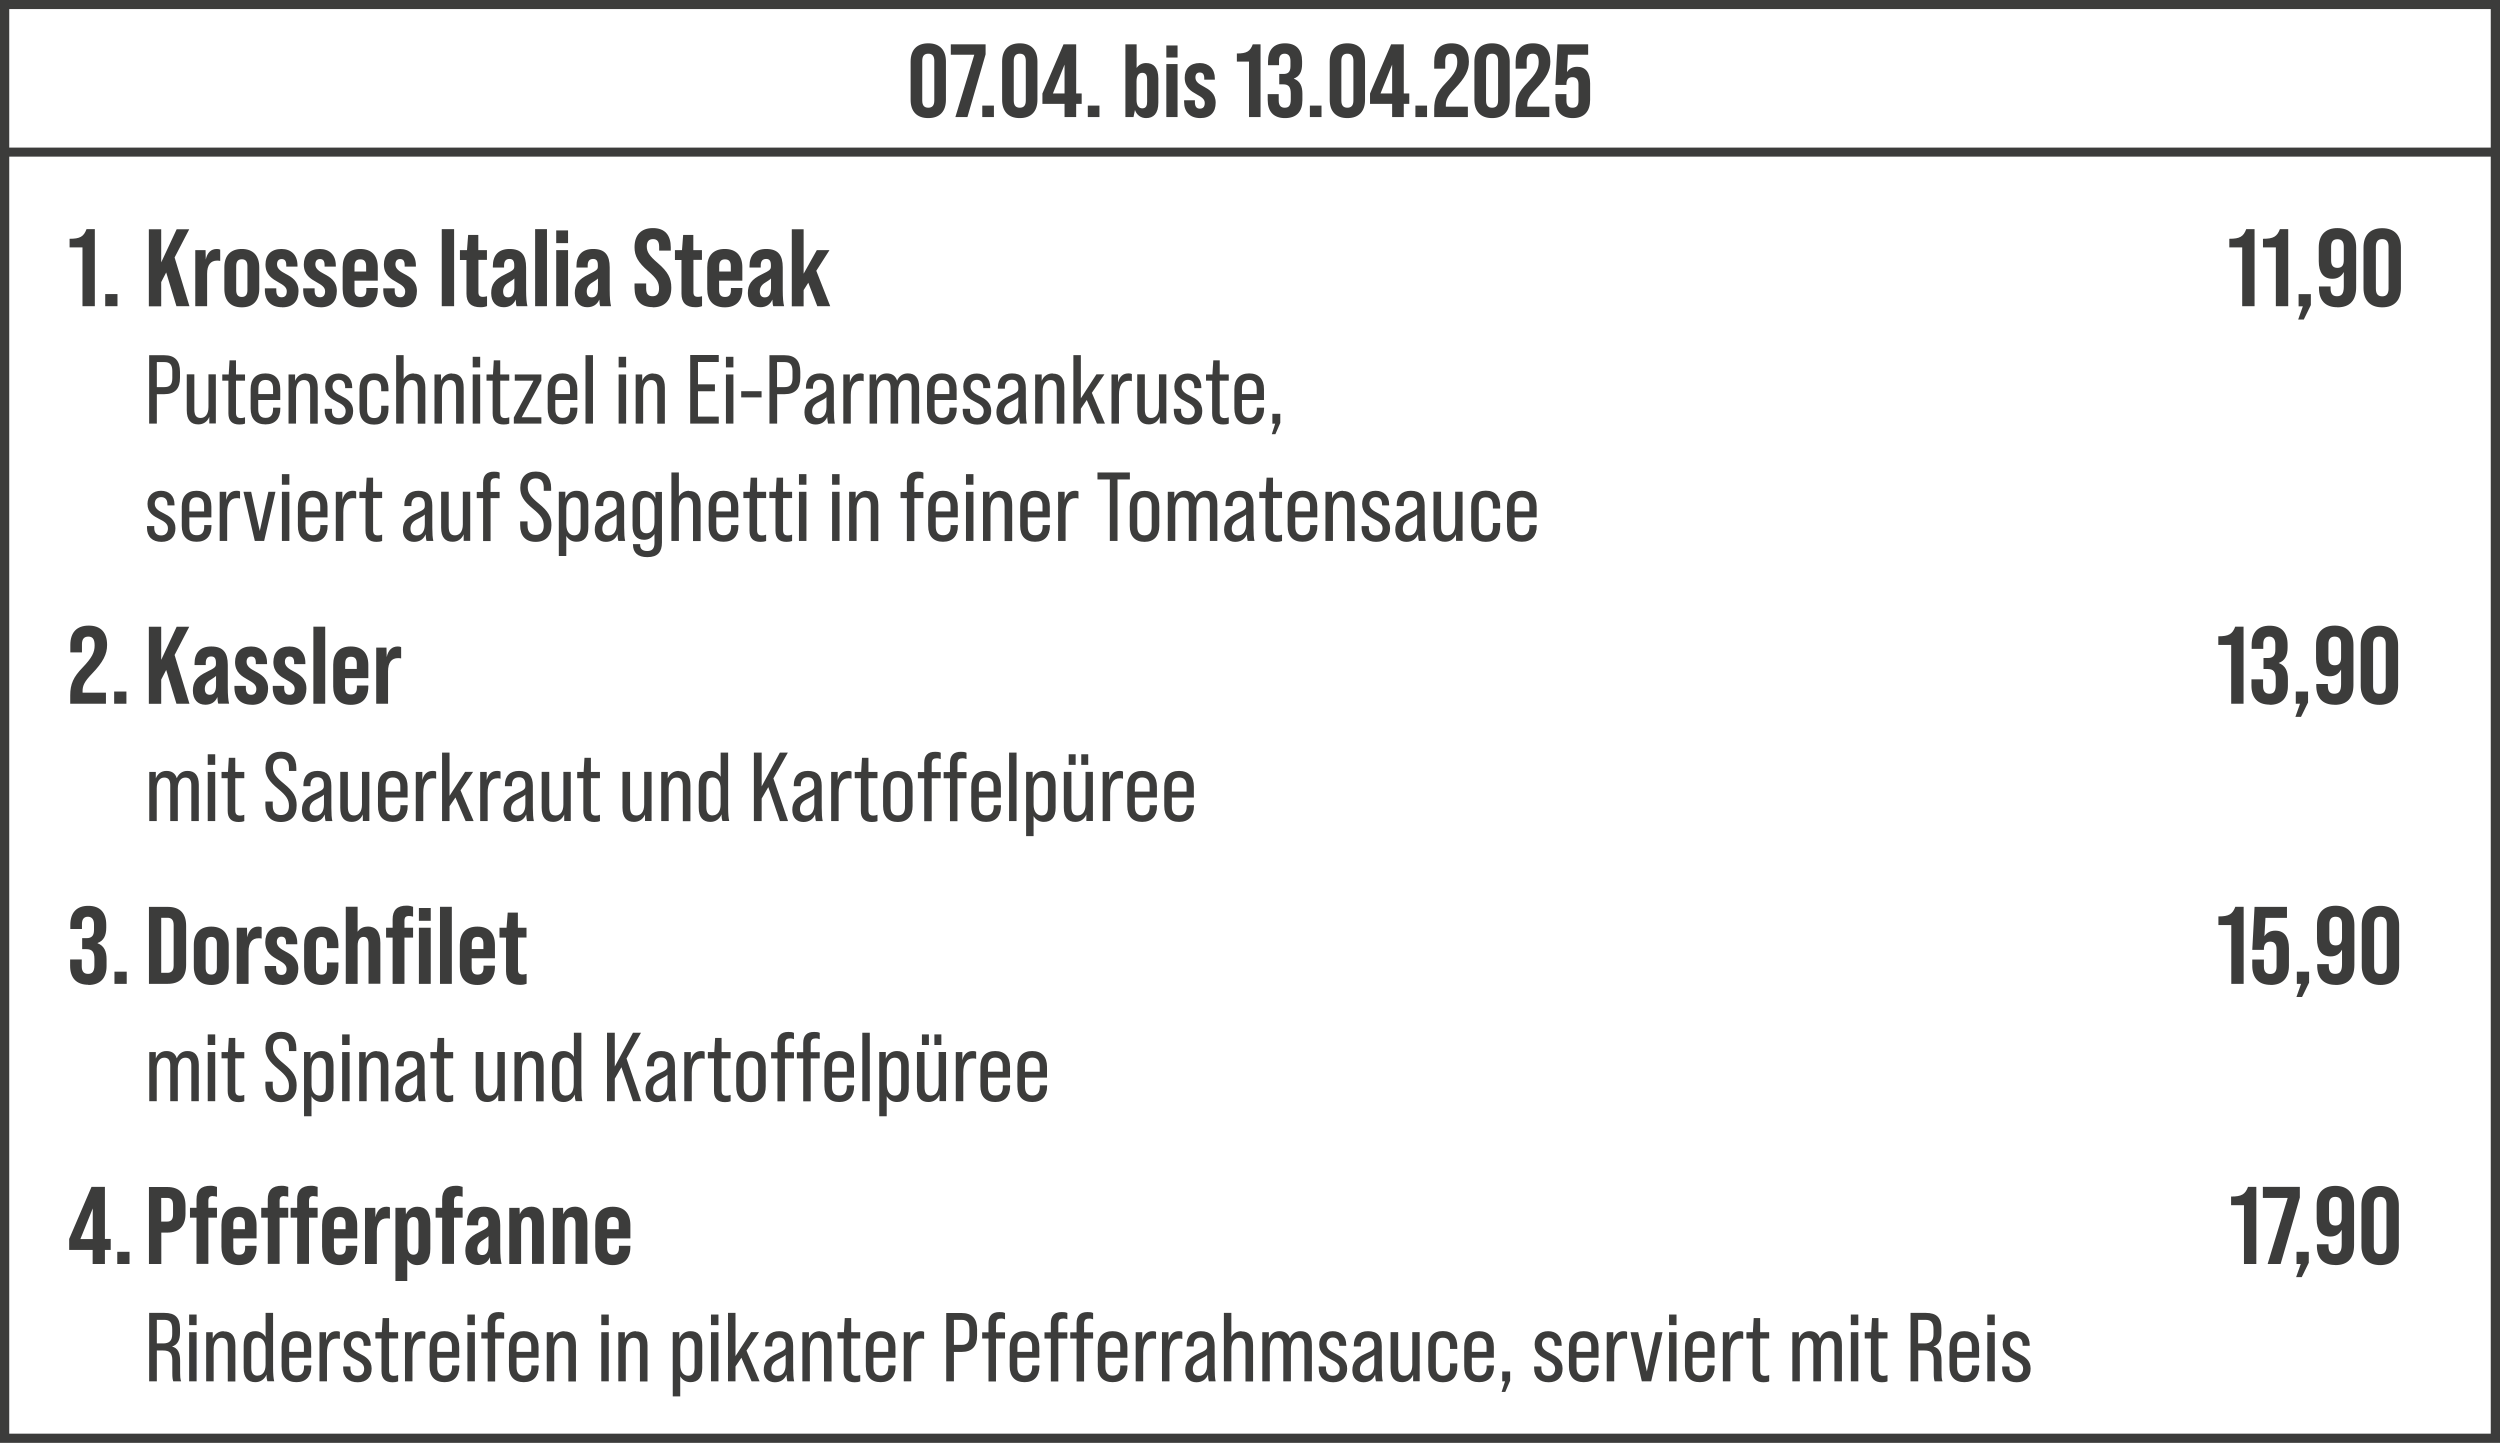
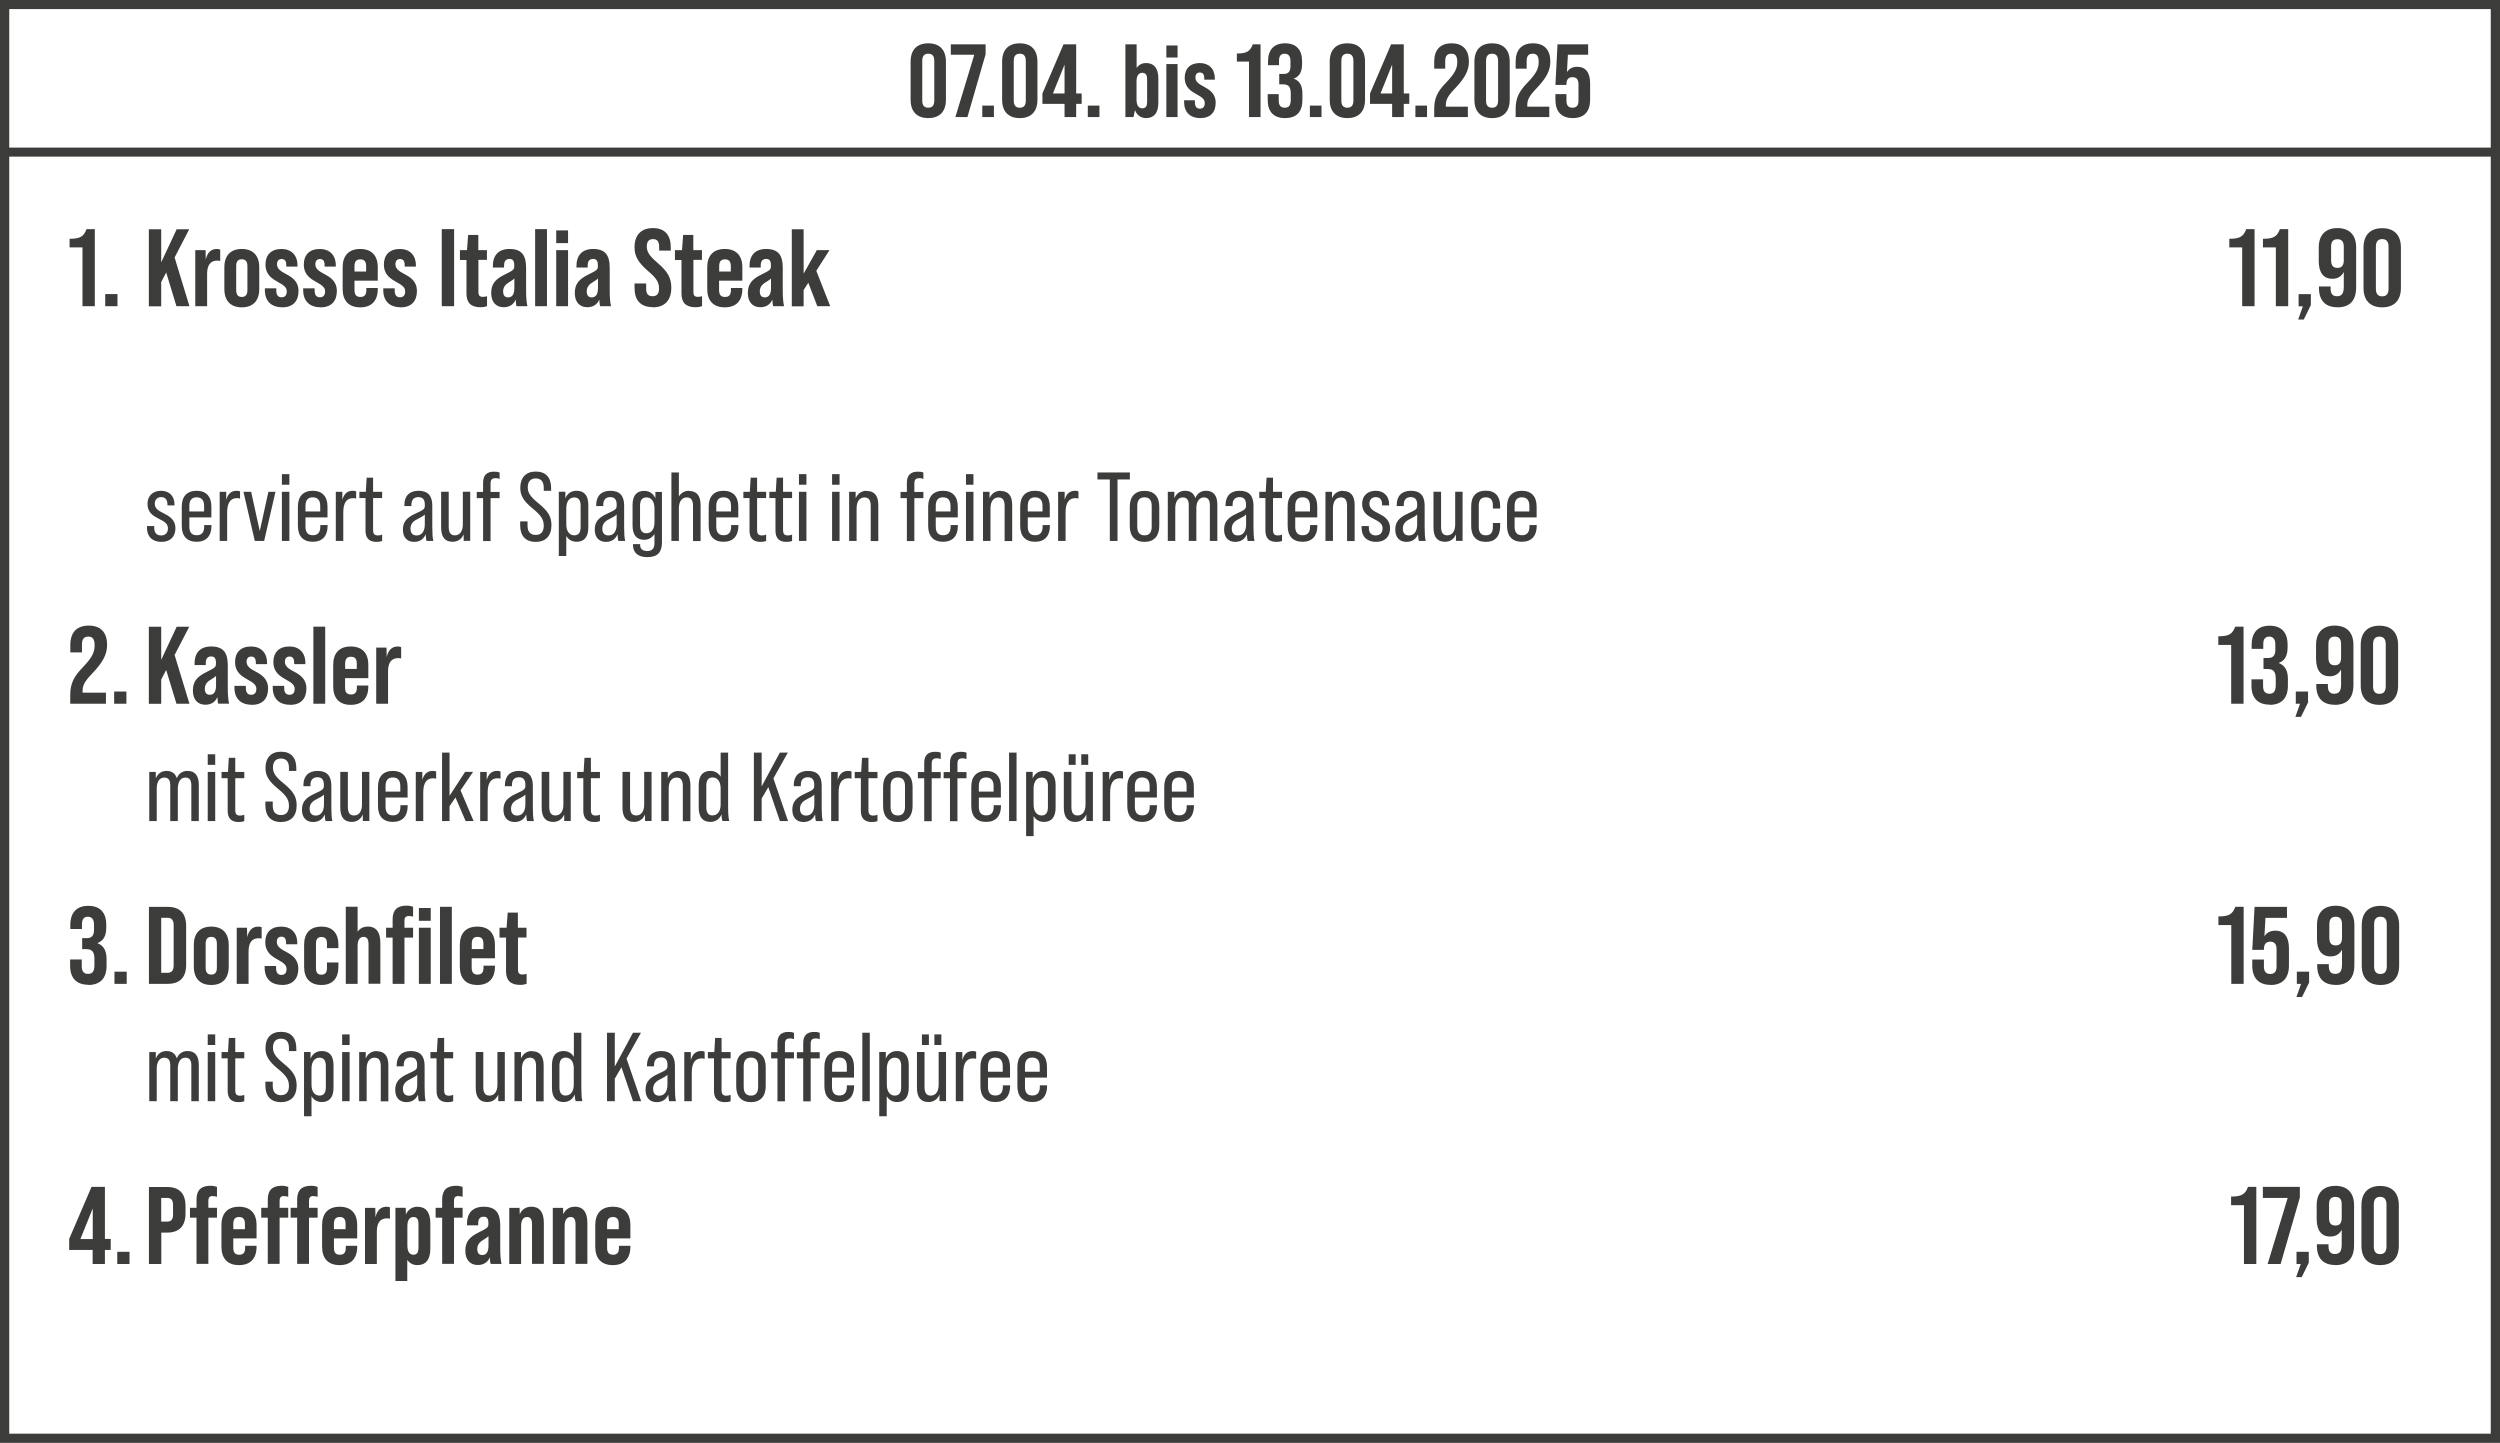
<svg xmlns="http://www.w3.org/2000/svg" id="Ebene_1" data-name="Ebene 1" viewBox="0 0 240.69 138.9">
  <rect x="0" y="0" width="240.69" height="138.9" fill="#808080" stroke="none" />
  <defs>
    <style>
      .cls-1 {
        fill: #fff;
      }

      .cls-2 {
        fill: #3c3c3b;
      }
    </style>
  </defs>
  <rect class="cls-1" x=".44" y=".44" width="239.8" height="138.03" />
  <polygon class="cls-2" points="240.25 138.46 240.25 138.03 .89 138.03 .89 .87 239.8 .87 239.8 138.46 240.25 138.46 240.25 138.03 240.25 138.46 240.69 138.46 240.69 0 0 0 0 138.9 240.69 138.9 240.69 138.46 240.25 138.46" />
  <path class="cls-2" d="M151.42,11.37c1.1,0,1.67-.64,1.67-1.76v-1.58c0-1.03-.42-1.6-1.24-1.6-.45,0-.78.18-.99.51l.09-1.67h1.95v-1h-2.95l-.2,3.91h1.06v-.06c0-.5.22-.69.58-.69s.58.19.58.69v1.57c0,.5-.22.68-.58.68s-.58-.18-.58-.68v-.63h-1.06v.55c0,1.12.57,1.76,1.67,1.76ZM145.93,11.27h3.23v-1h-2.12v-.15c0-.49.17-.86.84-1.56,1.04-1.08,1.38-1.8,1.38-2.63,0-1.12-.57-1.76-1.67-1.76s-1.67.64-1.67,1.76v.68h1.06v-.75c0-.5.22-.69.58-.69s.58.17.58.8-.24,1.12-1.1,2.01c-.83.86-1.12,1.49-1.12,2.53v.76ZM143.65,10.37c-.36,0-.58-.19-.58-.69v-3.82c0-.5.22-.69.58-.69s.58.19.58.69v3.82c0,.5-.22.69-.58.69ZM143.65,11.37c1.1,0,1.7-.64,1.7-1.76v-3.68c0-1.12-.6-1.76-1.7-1.76s-1.7.64-1.7,1.76v3.68c0,1.12.6,1.76,1.7,1.76ZM138.09,11.27h3.23v-1h-2.12v-.15c0-.49.17-.86.84-1.56,1.04-1.08,1.38-1.8,1.38-2.63,0-1.12-.57-1.76-1.67-1.76s-1.67.64-1.67,1.76v.68h1.06v-.75c0-.5.22-.69.58-.69s.58.17.58.8-.24,1.12-1.1,2.01c-.83.86-1.12,1.49-1.12,2.53v.76ZM136.27,11.27h1.12v-1.1h-1.12v1.1ZM132.91,9l1.12-2.78v2.78h-1.12ZM134.03,11.27h1.12v-1.27h.53v-1h-.53v-4.73h-1.22l-2.03,4.73v1h2.13v1.27ZM129.72,10.37c-.36,0-.58-.19-.58-.69v-3.82c0-.5.22-.69.58-.69s.58.19.58.69v3.82c0,.5-.22.69-.58.69ZM129.72,11.37c1.1,0,1.7-.64,1.7-1.76v-3.68c0-1.12-.6-1.76-1.7-1.76s-1.7.64-1.7,1.76v3.68c0,1.12.6,1.76,1.7,1.76ZM126.11,11.27h1.12v-1.1h-1.12v1.1ZM123.72,11.37c1.1,0,1.67-.61,1.67-1.73v-.62c0-.71-.22-1.22-.82-1.44v-.02c.55-.2.79-.66.79-1.41v-.25c0-1.12-.57-1.73-1.64-1.73s-1.64.62-1.64,1.74v.37h1.06v-.46c0-.46.21-.65.54-.65s.56.2.56.7v.51c0,.56-.25.74-.67.74h-.41v1h.38c.51,0,.73.24.73.89v.57c0,.62-.22.79-.58.79s-.58-.19-.58-.69v-.62h-1.06v.57c0,1.12.57,1.74,1.67,1.74ZM120.24,11.27h1.12v-7h-.75c-.25.68-.59.88-1.53.88v.78h1.17v5.34ZM115.56,11.37c.99,0,1.48-.58,1.48-1.48s-.61-1.26-1.16-1.56c-.43-.23-.79-.45-.79-.87,0-.35.19-.48.42-.48.26,0,.43.14.43.55v.14h1.02v-.11c0-.93-.57-1.49-1.45-1.49-.95,0-1.45.56-1.45,1.41,0,.96.63,1.31,1.18,1.62.41.23.75.43.75.81,0,.4-.19.55-.47.55s-.48-.16-.48-.62v-.19h-1.04v.16c0,.98.57,1.56,1.57,1.56ZM112.29,11.27h1.08v-5.1h-1.08v5.1ZM112.29,5.54h1.08v-1.16h-1.08v1.16ZM110.44,9.81c0,.35-.1.62-.46.62-.3,0-.56-.22-.56-.82v-1.78c0-.6.25-.82.56-.82.36,0,.46.27.46.62v2.18ZM110.34,6.07c-.39,0-.7.17-.91.47v-2.27h-1.08v7h.78l.14-.68c.17.49.57.78,1.07.78.72,0,1.18-.44,1.18-1.49v-2.32c0-1.05-.46-1.49-1.18-1.49ZM104.73,11.27h1.12v-1.1h-1.12v1.1ZM101.37,9l1.12-2.78v2.78h-1.12ZM102.49,11.27h1.12v-1.27h.53v-1h-.53v-4.73h-1.22l-2.03,4.73v1h2.13v1.27ZM98.18,10.37c-.36,0-.58-.19-.58-.69v-3.82c0-.5.22-.69.58-.69s.58.19.58.69v3.82c0,.5-.22.69-.58.69ZM98.18,11.37c1.1,0,1.7-.64,1.7-1.76v-3.68c0-1.12-.6-1.76-1.7-1.76s-1.7.64-1.7,1.76v3.68c0,1.12.6,1.76,1.7,1.76ZM94.57,11.27h1.12v-1.1h-1.12v1.1ZM91.97,11.27h1.17l1.75-6.04v-.96h-3.35v1h2.26l-1.82,6ZM89.37,10.37c-.36,0-.58-.19-.58-.69v-3.82c0-.5.22-.69.58-.69s.58.19.58.69v3.82c0,.5-.22.69-.58.69ZM89.37,11.37c1.1,0,1.7-.64,1.7-1.76v-3.68c0-1.12-.6-1.76-1.7-1.76s-1.7.64-1.7,1.76v3.68c0,1.12.6,1.76,1.7,1.76Z" />
  <polyline class="cls-2" points=".44 15.08 240.25 15.08 240.25 14.21 .44 14.21" />
  <path class="cls-2" d="M78.7,29.48h1.23l-1.34-3.41,1.27-1.99h-1.22l-1.27,2.27v-4.28h-1.14v7.42h1.14v-1.56l.45-.71.87,2.27ZM73.63,28.63c-.32,0-.48-.2-.48-.58,0-.35.17-.63.52-.84.3-.19.47-.3.56-.4v.92c0,.59-.2.9-.59.9ZM75.49,29.48c-.08-.31-.13-.79-.13-1.56v-2.17c0-1.19-.45-1.78-1.59-1.78-1.06,0-1.61.6-1.61,1.65v.14h1.08v-.2c0-.4.16-.63.52-.63.32,0,.46.18.46.61v.11c0,.3-.11.39-.89.77-.97.47-1.33.95-1.33,1.8s.46,1.36,1.2,1.36c.55,0,.96-.26,1.16-.74.01.34.05.57.09.64h1.05ZM69.24,26.14v-.51c0-.48.2-.66.56-.66s.56.18.56.66v.51h-1.12ZM69.78,23.97c-1.1,0-1.69.64-1.69,1.76v2.1c0,1.12.59,1.76,1.69,1.76s1.69-.64,1.69-1.76v-.1h-1.1v.2c0,.48-.2.66-.57.66s-.57-.18-.57-.66v-.91h2.24v-1.29c0-1.12-.59-1.76-1.69-1.76ZM67.58,25.03v-.95h-.83v-1.46h-.98l-.11,1.46h-.68v.95h.63v3.24c0,.88.44,1.31,1.35,1.31.24,0,.43-.03.63-.11v-.95c-.14.04-.27.06-.39.06-.32,0-.44-.13-.44-.47v-3.09h.83ZM62.84,29.59c1.16,0,1.79-.68,1.79-1.89,0-.92-.32-1.53-1.31-2.38-.78-.67-1.05-1.05-1.05-1.59,0-.51.23-.71.6-.71s.59.2.59.73v.38h1.12v-.31c0-1.19-.57-1.86-1.72-1.86s-1.77.68-1.77,1.84c0,.85.33,1.46,1.33,2.32.78.67,1.03,1.05,1.03,1.66,0,.55-.25.74-.63.74s-.61-.19-.61-.72v-.51h-1.12v.42c0,1.19.58,1.86,1.75,1.86ZM56.97,28.63c-.32,0-.48-.2-.48-.58,0-.35.17-.63.52-.84.3-.19.47-.3.56-.4v.92c0,.59-.2.9-.59.9ZM58.83,29.48c-.08-.31-.13-.79-.13-1.56v-2.17c0-1.19-.45-1.78-1.59-1.78-1.06,0-1.61.6-1.61,1.65v.14h1.08v-.2c0-.4.16-.63.52-.63.32,0,.46.18.46.61v.11c0,.3-.11.39-.89.77-.97.47-1.33.95-1.33,1.8s.46,1.36,1.2,1.36c.55,0,.96-.26,1.16-.74.01.34.05.57.09.64h1.05ZM53.55,29.48h1.14v-5.4h-1.14v5.4ZM53.55,23.41h1.14v-1.23h-1.14v1.23ZM51.52,29.48h1.14v-7.42h-1.14v7.42ZM48.92,28.63c-.32,0-.48-.2-.48-.58,0-.35.17-.63.52-.84.3-.19.47-.3.56-.4v.92c0,.59-.2.9-.59.9ZM50.78,29.48c-.08-.31-.13-.79-.13-1.56v-2.17c0-1.19-.45-1.78-1.59-1.78-1.06,0-1.61.6-1.61,1.65v.14h1.08v-.2c0-.4.16-.63.52-.63.32,0,.46.18.46.61v.11c0,.3-.11.39-.89.77-.97.47-1.33.95-1.33,1.8s.46,1.36,1.2,1.36c.55,0,.96-.26,1.16-.74.01.34.05.57.09.64h1.05ZM46.88,25.03v-.95h-.83v-1.46h-.98l-.11,1.46h-.68v.95h.63v3.24c0,.88.44,1.31,1.35,1.31.24,0,.43-.03.63-.11v-.95c-.14.04-.27.06-.39.06-.32,0-.44-.13-.44-.47v-3.09h.83ZM42.53,29.48h1.19v-7.42h-1.19v7.42ZM38.57,29.59c1.05,0,1.57-.61,1.57-1.57s-.65-1.34-1.23-1.65c-.45-.24-.84-.48-.84-.92,0-.37.2-.51.44-.51.28,0,.45.15.45.58v.15h1.08v-.12c0-.99-.6-1.58-1.54-1.58-1.01,0-1.54.59-1.54,1.49,0,1.02.67,1.39,1.25,1.72.43.24.8.46.8.86,0,.42-.2.58-.5.58s-.51-.17-.51-.66v-.2h-1.1v.17c0,1.04.6,1.65,1.66,1.65ZM34.13,26.14v-.51c0-.48.2-.66.56-.66s.56.18.56.66v.51h-1.12ZM34.68,23.97c-1.1,0-1.69.64-1.69,1.76v2.1c0,1.12.59,1.76,1.69,1.76s1.69-.64,1.69-1.76v-.1h-1.1v.2c0,.48-.2.66-.57.66s-.57-.18-.57-.66v-.91h2.24v-1.29c0-1.12-.59-1.76-1.69-1.76ZM30.86,29.59c1.05,0,1.57-.61,1.57-1.57s-.65-1.34-1.23-1.65c-.45-.24-.84-.48-.84-.92,0-.37.2-.51.44-.51.28,0,.45.15.45.58v.15h1.08v-.12c0-.99-.6-1.58-1.54-1.58-1.01,0-1.54.59-1.54,1.49,0,1.02.67,1.39,1.25,1.72.43.24.8.46.8.86,0,.42-.2.58-.5.58s-.51-.17-.51-.66v-.2h-1.1v.17c0,1.04.6,1.65,1.66,1.65ZM27.17,29.59c1.05,0,1.57-.61,1.57-1.57s-.65-1.34-1.23-1.65c-.45-.24-.84-.48-.84-.92,0-.37.2-.51.44-.51.28,0,.45.15.45.58v.15h1.08v-.12c0-.99-.6-1.58-1.54-1.58-1.01,0-1.54.59-1.54,1.49,0,1.02.67,1.39,1.25,1.72.43.24.8.46.8.86,0,.42-.2.58-.5.58s-.51-.17-.51-.66v-.2h-1.1v.17c0,1.04.6,1.65,1.66,1.65ZM23.28,28.59c-.41,0-.54-.28-.54-.66v-2.31c0-.37.12-.66.54-.66s.54.29.54.66v2.31c0,.38-.13.66-.54.66ZM23.28,29.59c1.08,0,1.68-.64,1.68-1.76v-2.1c0-1.12-.6-1.76-1.68-1.76s-1.68.64-1.68,1.76v2.1c0,1.12.6,1.76,1.68,1.76ZM20.88,23.97c-.56,0-.92.34-1.07,1.02l-.02-.91h-.99v5.4h1.14v-3.12c0-.84.33-1.27.97-1.27.1,0,.2.01.29.03v-1.09c-.09-.04-.18-.06-.32-.06ZM17,29.48h1.24l-1.43-4.69,1.41-2.72h-1.21l-1.49,3.19v-3.19h-1.19v7.42h1.19v-2.33l.48-.93.99,3.26ZM10.13,29.48h1.18v-1.17h-1.18v1.17ZM7.94,29.48h1.19v-7.42h-.8c-.27.72-.62.93-1.63.93v.83h1.24v5.66Z" />
  <path class="cls-2" d="M229.35,28.53c-.38,0-.61-.2-.61-.73v-4.05c0-.53.24-.73.61-.73s.61.2.61.73v4.05c0,.53-.24.73-.61.73ZM229.35,29.59c1.16,0,1.8-.68,1.8-1.86v-3.9c0-1.19-.64-1.86-1.8-1.86s-1.8.68-1.8,1.86v3.9c0,1.19.64,1.86,1.8,1.86ZM225.04,25.79c-.41,0-.61-.23-.61-.73v-1.31c0-.49.2-.72.61-.72s.61.23.61.72v1.31c0,.5-.2.73-.61.73ZM225.03,29.59c1.23,0,1.81-.68,1.81-1.93v-3.84c0-1.19-.64-1.86-1.8-1.86s-1.8.68-1.8,1.86v1.32c0,1.09.44,1.7,1.31,1.7.5,0,.86-.21,1.1-.65v1.42c0,.71-.24.91-.66.91-.38,0-.61-.2-.61-.73v-.21h-1.12v.14c0,1.19.6,1.86,1.77,1.86ZM221.25,30.76h.55l.68-1.39v-1.05h-1.18v1.17h.41l-.45,1.27ZM219.11,29.48h1.19v-7.42h-.8c-.27.72-.62.93-1.63.93v.83h1.24v5.66ZM215.87,29.48h1.19v-7.42h-.8c-.27.72-.62.93-1.63.93v.83h1.24v5.66Z" />
-   <path class="cls-2" d="M122.44,41.8h.35l.47-1.09v-.87h-.76v.95h.27l-.33,1.02ZM119.57,37.94v-.53c0-.56.24-.83.7-.83s.72.26.72.83v.53h-1.42ZM120.27,35.95c-.93,0-1.43.55-1.43,1.52v1.86c0,.98.5,1.53,1.43,1.53s1.43-.56,1.43-1.53v-.08h-.7v.14c0,.57-.25.84-.72.84s-.71-.26-.71-.84v-.88h2.12v-1.04c0-.98-.51-1.52-1.43-1.52ZM118.3,36.65v-.6h-.87v-1.36h-.62l-.08,1.36h-.62v.6h.59v3.14c0,.72.35,1.08,1.06,1.08.21,0,.36-.02.54-.09v-.61c-.14.06-.28.08-.4.08-.34,0-.47-.15-.47-.53v-3.07h.87ZM114.41,40.88c.86,0,1.34-.51,1.34-1.32s-.59-1.16-1.13-1.43c-.46-.23-.86-.44-.86-.92,0-.43.28-.64.61-.64.36,0,.61.21.61.69v.11h.68v-.09c0-.83-.52-1.32-1.3-1.32s-1.3.49-1.3,1.26c0,.88.6,1.18,1.14,1.46.44.22.83.43.83.89s-.27.69-.66.69-.66-.22-.66-.72v-.18h-.7v.16c0,.86.52,1.36,1.4,1.36ZM111.58,36.05v3.14c0,.71-.33,1.05-.76,1.05s-.6-.28-.6-.83v-3.37h-.73v3.45c0,.95.4,1.37,1.11,1.37.49,0,.87-.26,1.06-.72v.63h.63v-4.73h-.72ZM108.64,35.95c-.51,0-.84.28-1,.88v-.78h-.63v4.73h.72v-2.76c0-.91.32-1.36.94-1.36.1,0,.2,0,.3.05v-.7c-.1-.05-.19-.06-.32-.06ZM105.6,40.78h.78l-1.26-2.96,1.21-1.78h-.77l-1.5,2.31v-4.16h-.72v6.59h.72v-1.43l.57-.84.98,2.27ZM101.35,35.95c-.49,0-.87.26-1.06.72v-.62h-.63v4.73h.72v-3.14c0-.71.33-1.05.76-1.05s.6.28.6.83v3.37h.73v-3.46c0-.94-.4-1.36-1.11-1.36ZM97.25,40.26c-.39,0-.59-.24-.59-.65s.2-.7.68-.93c.41-.21.6-.32.7-.44v.95c0,.68-.3,1.07-.78,1.07ZM98.86,40.78c-.07-.27-.1-.7-.1-1.29v-2.11c0-.94-.41-1.43-1.33-1.43-.86,0-1.36.49-1.36,1.37v.1h.68v-.14c0-.47.25-.72.67-.72s.62.24.62.71v.11c0,.32-.11.41-.91.77-.87.4-1.2.82-1.2,1.55s.41,1.17,1.07,1.17c.54,0,.93-.26,1.12-.73.02.3.05.55.08.64h.66ZM94.09,40.88c.86,0,1.34-.51,1.34-1.32s-.59-1.16-1.13-1.43c-.46-.23-.86-.44-.86-.92,0-.43.28-.64.61-.64.36,0,.61.21.61.69v.11h.68v-.09c0-.83-.52-1.32-1.3-1.32s-1.3.49-1.3,1.26c0,.88.6,1.18,1.14,1.46.44.22.83.43.83.89s-.27.69-.66.69-.66-.22-.66-.72v-.18h-.7v.16c0,.86.52,1.36,1.4,1.36ZM89.98,37.94v-.53c0-.56.24-.83.7-.83s.72.26.72.83v.53h-1.42ZM90.68,35.95c-.93,0-1.43.55-1.43,1.52v1.86c0,.98.5,1.53,1.43,1.53s1.43-.56,1.43-1.53v-.08h-.7v.14c0,.57-.25.84-.72.84s-.71-.26-.71-.84v-.88h2.12v-1.04c0-.98-.51-1.52-1.43-1.52ZM87.39,35.95c-.47,0-.83.25-1.02.7-.15-.48-.5-.7-.99-.7s-.84.26-1.03.72v-.62h-.63v4.73h.72v-3.14c0-.7.31-1.05.73-1.05s.57.29.57.74v3.45h.73v-3.14c0-.7.31-1.05.73-1.05s.57.29.57.74v3.45h.72v-3.5c0-.91-.4-1.33-1.08-1.33ZM82.82,35.95c-.51,0-.84.28-1,.88v-.78h-.63v4.73h.72v-2.76c0-.91.32-1.36.94-1.36.1,0,.2,0,.3.05v-.7c-.1-.05-.19-.06-.32-.06ZM78.78,40.26c-.39,0-.59-.24-.59-.65s.2-.7.68-.93c.41-.21.6-.32.7-.44v.95c0,.68-.3,1.07-.78,1.07ZM80.38,40.78c-.07-.27-.1-.7-.1-1.29v-2.11c0-.94-.41-1.43-1.33-1.43-.86,0-1.36.49-1.36,1.37v.1h.68v-.14c0-.47.25-.72.67-.72s.62.24.62.71v.11c0,.32-.11.41-.91.77-.87.4-1.2.82-1.2,1.55s.41,1.17,1.07,1.17c.54,0,.93-.26,1.12-.73.02.3.05.55.08.64h.66ZM74.81,37.28v-2.42h.72c.53,0,.77.24.77.88v.65c0,.65-.24.88-.77.88h-.72ZM74.07,40.78h.75v-2.83h.72c1.03,0,1.51-.53,1.51-1.59v-.56c0-1.06-.48-1.6-1.51-1.6h-1.46v6.59ZM71.36,38.26h1.96v-.6h-1.96v.6ZM69.89,40.78h.72v-4.73h-.72v4.73ZM69.89,35.37h.72v-1.02h-.72v1.02ZM66.45,40.78h2.75v-.67h-2v-2.44h1.63v-.67h-1.63v-2.15h2v-.67h-2.75v6.59ZM62.89,35.95c-.49,0-.87.26-1.06.72v-.62h-.63v4.73h.72v-3.14c0-.71.33-1.05.76-1.05s.6.28.6.83v3.37h.73v-3.46c0-.94-.4-1.36-1.11-1.36ZM59.56,40.78h.72v-4.73h-.72v4.73ZM59.56,35.37h.72v-1.02h-.72v1.02ZM56.37,40.78h.72v-6.59h-.72v6.59ZM53.46,37.94v-.53c0-.56.24-.83.7-.83s.72.26.72.83v.53h-1.42ZM54.16,35.95c-.93,0-1.43.55-1.43,1.52v1.86c0,.98.5,1.53,1.43,1.53s1.43-.56,1.43-1.53v-.08h-.7v.14c0,.57-.25.84-.72.84s-.71-.26-.71-.84v-.88h2.12v-1.04c0-.98-.51-1.52-1.43-1.52ZM49.46,40.78h2.66v-.61h-1.89l1.89-3.53v-.59h-2.56v.6h1.8l-1.89,3.54v.59ZM49.03,36.65v-.6h-.87v-1.36h-.62l-.08,1.36h-.62v.6h.59v3.14c0,.72.35,1.08,1.06,1.08.21,0,.36-.02.54-.09v-.61c-.14.06-.28.08-.4.08-.34,0-.47-.15-.47-.53v-3.07h.87ZM45.51,40.78h.72v-4.73h-.72v4.73ZM45.51,35.37h.72v-1.02h-.72v1.02ZM43.52,35.95c-.49,0-.87.26-1.06.72v-.62h-.63v4.73h.72v-3.14c0-.71.33-1.05.76-1.05s.6.28.6.83v3.37h.73v-3.46c0-.94-.4-1.36-1.11-1.36ZM39.84,35.95c-.43,0-.77.2-.98.55v-2.31h-.72v6.59h.72v-3.14c0-.71.33-1.05.76-1.05s.6.28.6.83v3.37h.73v-3.46c0-.94-.4-1.36-1.11-1.36ZM36.02,40.88c.93,0,1.38-.57,1.38-1.52v-.3h-.7v.37c0,.53-.2.82-.68.82s-.68-.29-.68-.82v-2.03c0-.53.2-.81.68-.81s.68.28.68.81v.27h.7v-.21c0-.94-.45-1.51-1.38-1.51s-1.41.54-1.41,1.51v1.9c0,.97.49,1.52,1.41,1.52ZM32.66,40.88c.86,0,1.34-.51,1.34-1.32s-.59-1.16-1.13-1.43c-.46-.23-.86-.44-.86-.92,0-.43.28-.64.61-.64.36,0,.61.21.61.69v.11h.68v-.09c0-.83-.52-1.32-1.3-1.32s-1.3.49-1.3,1.26c0,.88.6,1.18,1.14,1.46.44.22.83.43.83.89s-.27.69-.66.69-.66-.22-.66-.72v-.18h-.7v.16c0,.86.52,1.36,1.4,1.36ZM29.47,35.95c-.49,0-.87.26-1.06.72v-.62h-.63v4.73h.72v-3.14c0-.71.33-1.05.76-1.05s.6.28.6.83v3.37h.73v-3.46c0-.94-.4-1.36-1.11-1.36ZM24.87,37.94v-.53c0-.56.24-.83.7-.83s.72.26.72.83v.53h-1.42ZM25.56,35.95c-.93,0-1.43.55-1.43,1.52v1.86c0,.98.5,1.53,1.43,1.53s1.43-.56,1.43-1.53v-.08h-.7v.14c0,.57-.25.84-.72.84s-.71-.26-.71-.84v-.88h2.12v-1.04c0-.98-.51-1.52-1.43-1.52ZM23.59,36.65v-.6h-.87v-1.36h-.62l-.08,1.36h-.62v.6h.59v3.14c0,.72.35,1.08,1.06,1.08.21,0,.36-.02.54-.09v-.61c-.14.06-.28.08-.4.08-.34,0-.47-.15-.47-.53v-3.07h.87ZM20.07,36.05v3.14c0,.71-.33,1.05-.76,1.05s-.6-.28-.6-.83v-3.37h-.73v3.45c0,.95.4,1.37,1.11,1.37.49,0,.87-.26,1.06-.72v.63h.63v-4.73h-.72ZM15.1,37.28v-2.42h.72c.53,0,.77.24.77.88v.65c0,.65-.24.88-.77.88h-.72ZM14.35,40.78h.75v-2.83h.72c1.03,0,1.51-.53,1.51-1.59v-.56c0-1.06-.48-1.6-1.51-1.6h-1.46v6.59Z" />
  <path class="cls-2" d="M145.82,49.24v-.53c0-.56.24-.83.7-.83s.72.26.72.83v.53h-1.42ZM146.52,47.25c-.93,0-1.43.55-1.43,1.52v1.86c0,.98.5,1.53,1.43,1.53s1.43-.56,1.43-1.53v-.08h-.7v.14c0,.57-.25.84-.72.84s-.71-.26-.71-.84v-.88h2.12v-1.04c0-.98-.51-1.52-1.43-1.52ZM143.05,52.17c.93,0,1.38-.57,1.38-1.52v-.3h-.7v.37c0,.53-.2.82-.68.82s-.68-.29-.68-.82v-2.03c0-.53.2-.81.68-.81s.68.28.68.81v.27h.7v-.21c0-.94-.45-1.51-1.38-1.51s-1.41.54-1.41,1.51v1.9c0,.97.49,1.52,1.41,1.52ZM140.1,47.35v3.14c0,.71-.33,1.05-.76,1.05s-.6-.28-.6-.83v-3.37h-.73v3.45c0,.95.4,1.37,1.11,1.37.49,0,.87-.26,1.06-.72v.63h.63v-4.73h-.72ZM135.65,51.55c-.39,0-.59-.24-.59-.65s.2-.7.68-.93c.41-.21.6-.32.7-.44v.95c0,.68-.3,1.07-.78,1.07ZM137.26,52.08c-.07-.27-.1-.7-.1-1.29v-2.11c0-.94-.41-1.43-1.33-1.43-.86,0-1.36.49-1.36,1.37v.1h.68v-.14c0-.47.25-.72.67-.72s.62.24.62.71v.11c0,.32-.11.41-.91.77-.87.4-1.2.82-1.2,1.55s.41,1.17,1.07,1.17c.54,0,.93-.26,1.12-.73.02.3.05.55.08.64h.66ZM132.49,52.17c.86,0,1.34-.51,1.34-1.32s-.59-1.16-1.13-1.43c-.46-.23-.86-.44-.86-.92,0-.43.28-.64.61-.64.36,0,.61.21.61.69v.11h.68v-.09c0-.83-.52-1.32-1.3-1.32s-1.3.49-1.3,1.26c0,.88.6,1.18,1.14,1.46.44.22.83.43.83.89s-.27.69-.66.69-.66-.22-.66-.72v-.18h-.7v.16c0,.86.52,1.36,1.4,1.36ZM129.3,47.25c-.49,0-.87.26-1.06.72v-.62h-.63v4.73h.72v-3.14c0-.71.33-1.05.76-1.05s.6.28.6.83v3.37h.73v-3.46c0-.94-.4-1.36-1.11-1.36ZM124.7,49.24v-.53c0-.56.24-.83.7-.83s.72.26.72.83v.53h-1.42ZM125.4,47.25c-.93,0-1.43.55-1.43,1.52v1.86c0,.98.5,1.53,1.43,1.53s1.43-.56,1.43-1.53v-.08h-.7v.14c0,.57-.25.84-.72.84s-.71-.26-.71-.84v-.88h2.12v-1.04c0-.98-.51-1.52-1.43-1.52ZM123.43,47.95v-.6h-.87v-1.36h-.62l-.08,1.36h-.62v.6h.59v3.14c0,.72.35,1.08,1.06,1.08.21,0,.36-.02.54-.09v-.61c-.14.06-.28.08-.4.08-.34,0-.47-.15-.47-.53v-3.07h.87ZM119.18,51.55c-.39,0-.59-.24-.59-.65s.2-.7.68-.93c.41-.21.6-.32.7-.44v.95c0,.68-.3,1.07-.78,1.07ZM120.78,52.08c-.07-.27-.1-.7-.1-1.29v-2.11c0-.94-.41-1.43-1.33-1.43-.86,0-1.36.49-1.36,1.37v.1h.68v-.14c0-.47.25-.72.67-.72s.62.24.62.71v.11c0,.32-.11.41-.91.77-.87.4-1.2.82-1.2,1.55s.41,1.17,1.07,1.17c.54,0,.93-.26,1.12-.73.02.3.05.55.08.64h.66ZM116.1,47.25c-.47,0-.83.25-1.02.7-.15-.48-.5-.7-.99-.7s-.84.26-1.03.72v-.62h-.63v4.73h.72v-3.14c0-.7.31-1.05.73-1.05s.57.29.57.74v3.45h.73v-3.14c0-.7.31-1.05.73-1.05s.57.29.57.74v3.45h.72v-3.5c0-.91-.4-1.33-1.08-1.33ZM110.19,51.54c-.5,0-.7-.32-.7-.84v-1.99c0-.51.2-.83.7-.83s.69.32.69.83v1.99c0,.52-.2.84-.69.84ZM110.19,52.17c.91,0,1.42-.56,1.42-1.53v-1.86c0-.98-.51-1.52-1.42-1.52s-1.42.55-1.42,1.52v1.86c0,.98.5,1.53,1.42,1.53ZM106.84,52.08h.75v-5.92h1.19v-.67h-3.12v.67h1.19v5.92ZM103.5,47.25c-.51,0-.84.28-1,.88v-.78h-.63v4.73h.72v-2.76c0-.91.32-1.36.94-1.36.1,0,.2,0,.3.05v-.7c-.1-.05-.19-.06-.32-.06ZM98.95,49.24v-.53c0-.56.24-.83.7-.83s.72.26.72.83v.53h-1.42ZM99.65,47.25c-.93,0-1.43.55-1.43,1.52v1.86c0,.98.5,1.53,1.43,1.53s1.43-.56,1.43-1.53v-.08h-.7v.14c0,.57-.25.84-.72.84s-.71-.26-.71-.84v-.88h2.12v-1.04c0-.98-.51-1.52-1.43-1.52ZM96.33,47.25c-.49,0-.87.26-1.06.72v-.62h-.63v4.73h.72v-3.14c0-.71.33-1.05.76-1.05s.6.28.6.83v3.37h.73v-3.46c0-.94-.4-1.36-1.11-1.36ZM93,52.08h.72v-4.73h-.72v4.73ZM93,46.67h.72v-1.02h-.72v1.02ZM90.09,49.24v-.53c0-.56.24-.83.7-.83s.72.26.72.83v.53h-1.42ZM90.79,47.25c-.93,0-1.43.55-1.43,1.52v1.86c0,.98.5,1.53,1.43,1.53s1.43-.56,1.43-1.53v-.08h-.7v.14c0,.57-.25.84-.72.84s-.71-.26-.71-.84v-.88h2.12v-1.04c0-.98-.51-1.52-1.43-1.52ZM88.5,46.03c.13,0,.26.02.4.08v-.61c-.17-.08-.33-.09-.54-.09-.71,0-1.05.36-1.05,1.07v.88h-.61v.6h.61v4.13h.72v-4.13h.87v-.6h-.87v-.79c0-.39.13-.53.47-.53ZM83.44,47.25c-.49,0-.87.26-1.06.72v-.62h-.63v4.73h.72v-3.14c0-.71.33-1.05.76-1.05s.6.28.6.83v3.37h.73v-3.46c0-.94-.4-1.36-1.11-1.36ZM80.11,52.08h.72v-4.73h-.72v4.73ZM80.11,46.67h.72v-1.02h-.72v1.02ZM76.92,52.08h.72v-4.73h-.72v4.73ZM76.92,46.67h.72v-1.02h-.72v1.02ZM76.26,47.95v-.6h-.87v-1.36h-.62l-.08,1.36h-.62v.6h.59v3.14c0,.72.35,1.08,1.06,1.08.21,0,.36-.02.54-.09v-.61c-.14.06-.28.08-.4.08-.34,0-.47-.15-.47-.53v-3.07h.87ZM73.76,47.95v-.6h-.87v-1.36h-.62l-.08,1.36h-.62v.6h.59v3.14c0,.72.35,1.08,1.06,1.08.21,0,.36-.02.54-.09v-.61c-.14.06-.28.08-.4.08-.34,0-.47-.15-.47-.53v-3.07h.87ZM68.96,49.24v-.53c0-.56.24-.83.7-.83s.72.26.72.83v.53h-1.42ZM69.66,47.25c-.93,0-1.43.55-1.43,1.52v1.86c0,.98.5,1.53,1.43,1.53s1.43-.56,1.43-1.53v-.08h-.7v.14c0,.57-.25.84-.72.84s-.71-.26-.71-.84v-.88h2.12v-1.04c0-.98-.51-1.52-1.43-1.52ZM66.34,47.25c-.43,0-.77.2-.98.55v-2.31h-.72v6.59h.72v-3.14c0-.71.33-1.05.76-1.05s.6.28.6.83v3.37h.73v-3.46c0-.94-.4-1.36-1.11-1.36ZM62.24,51.34c-.45,0-.62-.31-.62-.8v-1.86c0-.48.17-.79.62-.79s.77.36.77,1.05v1.35c0,.7-.33,1.05-.77,1.05ZM63.1,47.35v.63c-.2-.46-.58-.72-1.08-.72-.7,0-1.12.42-1.12,1.36v1.98c0,.94.42,1.37,1.12,1.37.43,0,.77-.21.99-.56v.87c0,.54-.23.77-.7.77s-.68-.22-.68-.59v-.07h-.69v.04c0,.78.47,1.21,1.38,1.21,1.03,0,1.41-.52,1.41-1.41v-4.87h-.62ZM58.58,51.55c-.39,0-.59-.24-.59-.65s.2-.7.68-.93c.41-.21.6-.32.7-.44v.95c0,.68-.3,1.07-.78,1.07ZM60.19,52.08c-.07-.27-.1-.7-.1-1.29v-2.11c0-.94-.41-1.43-1.33-1.43-.86,0-1.36.49-1.36,1.37v.1h.68v-.14c0-.47.25-.72.67-.72s.62.24.62.71v.11c0,.32-.11.41-.91.77-.87.4-1.2.82-1.2,1.55s.41,1.17,1.07,1.17c.54,0,.93-.26,1.12-.73.02.3.05.55.08.64h.66ZM55.9,50.74c0,.49-.17.8-.61.8s-.77-.36-.77-1.05v-1.55c0-.7.33-1.05.77-1.05s.61.31.61.79v2.07ZM55.5,47.25c-.49,0-.88.26-1.07.73v-.64h-.63v6.19h.72v-1.93c.21.36.56.56.99.56.71,0,1.13-.43,1.13-1.37v-2.18c0-.94-.42-1.36-1.13-1.36ZM51.57,52.17c.98,0,1.52-.58,1.52-1.61,0-.8-.3-1.33-1.22-2.08-.79-.64-1.06-1.02-1.06-1.56,0-.57.29-.86.77-.86s.77.28.77.88v.31h.71v-.26c0-1.01-.51-1.59-1.47-1.59s-1.5.58-1.5,1.57c0,.74.31,1.27,1.23,2.02.77.63,1.03,1.02,1.03,1.63s-.3.88-.78.88-.78-.28-.78-.88v-.42h-.71v.37c0,1.02.52,1.6,1.49,1.6ZM47.7,46.03c.13,0,.26.02.4.08v-.61c-.17-.08-.33-.09-.54-.09-.71,0-1.05.36-1.05,1.07v.88h-.61v.6h.61v4.13h.72v-4.13h.87v-.6h-.87v-.79c0-.39.13-.53.47-.53ZM44.56,47.35v3.14c0,.71-.33,1.05-.76,1.05s-.6-.28-.6-.83v-3.37h-.73v3.45c0,.95.4,1.37,1.11,1.37.49,0,.87-.26,1.06-.72v.63h.63v-4.73h-.72ZM40.11,51.55c-.39,0-.59-.24-.59-.65s.2-.7.68-.93c.41-.21.6-.32.7-.44v.95c0,.68-.3,1.07-.78,1.07ZM41.72,52.08c-.07-.27-.1-.7-.1-1.29v-2.11c0-.94-.41-1.43-1.33-1.43-.86,0-1.36.49-1.36,1.37v.1h.68v-.14c0-.47.25-.72.67-.72s.62.24.62.71v.11c0,.32-.11.41-.91.77-.87.4-1.2.82-1.2,1.55s.41,1.17,1.07,1.17c.54,0,.93-.26,1.12-.73.02.3.05.55.08.64h.66ZM36.79,47.95v-.6h-.87v-1.36h-.62l-.08,1.36h-.62v.6h.59v3.14c0,.72.35,1.08,1.06,1.08.21,0,.36-.02.54-.09v-.61c-.14.06-.28.08-.4.08-.34,0-.47-.15-.47-.53v-3.07h.87ZM33.96,47.25c-.51,0-.84.28-1,.88v-.78h-.63v4.73h.72v-2.76c0-.91.32-1.36.94-1.36.1,0,.2,0,.3.05v-.7c-.1-.05-.19-.06-.32-.06ZM29.41,49.24v-.53c0-.56.24-.83.7-.83s.72.26.72.83v.53h-1.42ZM30.11,47.25c-.93,0-1.43.55-1.43,1.52v1.86c0,.98.5,1.53,1.43,1.53s1.43-.56,1.43-1.53v-.08h-.7v.14c0,.57-.25.84-.72.84s-.71-.26-.71-.84v-.88h2.12v-1.04c0-.98-.51-1.52-1.43-1.52ZM27.14,52.08h.72v-4.73h-.72v4.73ZM27.14,46.67h.72v-1.02h-.72v1.02ZM24.53,52.08h.9l1.09-4.73h-.68l-.83,3.78-.83-3.78h-.74l1.09,4.73ZM22.78,47.25c-.51,0-.84.28-1,.88v-.78h-.63v4.73h.72v-2.76c0-.91.32-1.36.94-1.36.1,0,.2,0,.3.05v-.7c-.1-.05-.19-.06-.32-.06ZM18.23,49.24v-.53c0-.56.24-.83.7-.83s.72.26.72.83v.53h-1.42ZM18.93,47.25c-.93,0-1.43.55-1.43,1.52v1.86c0,.98.5,1.53,1.43,1.53s1.43-.56,1.43-1.53v-.08h-.7v.14c0,.57-.25.84-.72.84s-.71-.26-.71-.84v-.88h2.12v-1.04c0-.98-.51-1.52-1.43-1.52ZM15.55,52.17c.86,0,1.34-.51,1.34-1.32s-.59-1.16-1.13-1.43c-.46-.23-.86-.44-.86-.92,0-.43.28-.64.61-.64.36,0,.61.21.61.69v.11h.68v-.09c0-.83-.52-1.32-1.3-1.32s-1.3.49-1.3,1.26c0,.88.6,1.18,1.14,1.46.44.22.83.43.83.89s-.27.69-.66.69-.66-.22-.66-.72v-.18h-.7v.16c0,.86.52,1.36,1.4,1.36Z" />
  <path class="cls-2" d="M229.08,66.8c-.38,0-.61-.2-.61-.73v-4.05c0-.53.24-.73.61-.73s.61.2.61.73v4.05c0,.53-.24.73-.61.73ZM229.08,67.86c1.16,0,1.8-.68,1.8-1.86v-3.9c0-1.19-.64-1.86-1.8-1.86s-1.8.68-1.8,1.86v3.9c0,1.19.64,1.86,1.8,1.86ZM224.78,64.05c-.41,0-.61-.23-.61-.73v-1.31c0-.49.2-.72.61-.72s.61.23.61.72v1.31c0,.5-.2.73-.61.73ZM224.77,67.86c1.23,0,1.81-.68,1.81-1.93v-3.84c0-1.19-.64-1.86-1.8-1.86s-1.8.68-1.8,1.86v1.32c0,1.09.44,1.7,1.31,1.7.5,0,.86-.21,1.1-.65v1.42c0,.71-.24.91-.66.91-.38,0-.61-.2-.61-.73v-.21h-1.12v.14c0,1.19.6,1.86,1.77,1.86ZM220.98,69.02h.55l.68-1.39v-1.05h-1.18v1.17h.41l-.45,1.27ZM218.5,67.86c1.16,0,1.77-.65,1.77-1.83v-.66c0-.75-.24-1.29-.87-1.53v-.02c.58-.21.84-.7.84-1.49v-.26c0-1.19-.6-1.83-1.73-1.83s-1.73.66-1.73,1.84v.39h1.12v-.49c0-.49.23-.69.57-.69s.59.21.59.74v.54c0,.59-.27.78-.71.78h-.43v1.06h.4c.54,0,.78.25.78.94v.6c0,.66-.24.84-.61.84s-.61-.2-.61-.73v-.66h-1.12v.6c0,1.19.6,1.84,1.77,1.84ZM214.81,67.75h1.19v-7.42h-.8c-.27.72-.62.93-1.63.93v.83h1.24v5.66ZM38.3,62.24c-.56,0-.92.34-1.07,1.02l-.02-.91h-.99v5.4h1.14v-3.12c0-.84.33-1.27.97-1.27.1,0,.2.01.29.03v-1.09c-.09-.04-.18-.06-.32-.06ZM33.23,64.4v-.51c0-.48.2-.66.56-.66s.56.18.56.66v.51h-1.12ZM33.77,62.24c-1.1,0-1.69.64-1.69,1.76v2.1c0,1.12.59,1.76,1.69,1.76s1.69-.64,1.69-1.76v-.1h-1.1v.2c0,.48-.2.66-.57.66s-.57-.18-.57-.66v-.91h2.24v-1.29c0-1.12-.59-1.76-1.69-1.76ZM30.17,67.75h1.14v-7.42h-1.14v7.42ZM27.93,67.86c1.05,0,1.57-.61,1.57-1.57s-.65-1.34-1.23-1.65c-.45-.24-.84-.48-.84-.92,0-.37.2-.51.44-.51.28,0,.45.15.45.58v.15h1.08v-.12c0-.99-.6-1.58-1.54-1.58-1.01,0-1.54.59-1.54,1.49,0,1.02.67,1.39,1.25,1.72.43.24.8.46.8.86,0,.42-.2.58-.5.58s-.51-.17-.51-.66v-.2h-1.1v.17c0,1.04.6,1.65,1.66,1.65ZM24.24,67.86c1.05,0,1.57-.61,1.57-1.57s-.65-1.34-1.23-1.65c-.45-.24-.84-.48-.84-.92,0-.37.2-.51.44-.51.28,0,.45.15.45.58v.15h1.08v-.12c0-.99-.6-1.58-1.54-1.58-1.01,0-1.54.59-1.54,1.49,0,1.02.67,1.39,1.25,1.72.43.24.8.46.8.86,0,.42-.2.58-.5.58s-.51-.17-.51-.66v-.2h-1.1v.17c0,1.04.6,1.65,1.66,1.65ZM20.2,66.89c-.32,0-.48-.2-.48-.58,0-.35.17-.63.52-.84.3-.19.47-.3.56-.4v.92c0,.59-.2.9-.59.9ZM22.06,67.75c-.08-.31-.13-.79-.13-1.56v-2.17c0-1.19-.45-1.78-1.59-1.78-1.06,0-1.61.6-1.61,1.65v.14h1.08v-.2c0-.4.16-.63.52-.63.32,0,.46.18.46.61v.11c0,.3-.11.39-.89.77-.97.47-1.33.95-1.33,1.8s.46,1.36,1.2,1.36c.55,0,.96-.26,1.16-.74.01.34.05.57.09.64h1.05ZM17,67.75h1.24l-1.43-4.69,1.41-2.72h-1.21l-1.49,3.19v-3.19h-1.19v7.42h1.19v-2.33l.48-.93.99,3.26ZM10.99,67.75h1.18v-1.17h-1.18v1.17ZM6.77,67.75h3.43v-1.06h-2.25v-.16c0-.52.18-.91.89-1.65,1.1-1.14,1.47-1.91,1.47-2.79,0-1.19-.6-1.86-1.77-1.86s-1.77.68-1.77,1.86v.72h1.12v-.79c0-.53.24-.73.61-.73s.61.18.61.85-.26,1.19-1.16,2.13c-.88.91-1.19,1.58-1.19,2.68v.81Z" />
  <path class="cls-2" d="M112.82,76.21v-.53c0-.56.24-.83.7-.83s.72.26.72.83v.53h-1.42ZM113.52,74.22c-.93,0-1.43.55-1.43,1.52v1.86c0,.98.5,1.53,1.43,1.53s1.43-.56,1.43-1.53v-.08h-.7v.14c0,.57-.25.84-.72.84s-.71-.26-.71-.84v-.88h2.12v-1.04c0-.98-.51-1.52-1.43-1.52ZM109.26,76.21v-.53c0-.56.24-.83.7-.83s.72.26.72.83v.53h-1.42ZM109.96,74.22c-.93,0-1.43.55-1.43,1.52v1.86c0,.98.5,1.53,1.43,1.53s1.43-.56,1.43-1.53v-.08h-.7v.14c0,.57-.25.84-.72.84s-.71-.26-.71-.84v-.88h2.12v-1.04c0-.98-.51-1.52-1.43-1.52ZM107.79,74.22c-.51,0-.84.28-1,.88v-.78h-.63v4.73h.72v-2.76c0-.91.32-1.36.94-1.36.1,0,.2,0,.3.05v-.7c-.1-.05-.19-.06-.32-.06ZM104.51,74.32v3.14c0,.71-.33,1.05-.76,1.05s-.6-.28-.6-.83v-3.37h-.73v3.45c0,.95.4,1.37,1.11,1.37.49,0,.87-.26,1.06-.72v.63h.63v-4.73h-.72ZM104.77,72.62h-.67v1.02h.67v-1.02ZM103.56,72.62h-.67v1.02h.67v-1.02ZM100.89,77.71c0,.49-.17.8-.61.8s-.77-.36-.77-1.05v-1.55c0-.7.33-1.05.77-1.05s.61.31.61.79v2.07ZM100.49,74.22c-.49,0-.88.26-1.07.73v-.64h-.63v6.19h.72v-1.93c.21.36.56.56.99.56.71,0,1.13-.43,1.13-1.37v-2.18c0-.94-.42-1.36-1.13-1.36ZM97.15,79.05h.72v-6.59h-.72v6.59ZM94.24,76.21v-.53c0-.56.24-.83.7-.83s.72.26.72.83v.53h-1.42ZM94.94,74.22c-.93,0-1.43.55-1.43,1.52v1.86c0,.98.5,1.53,1.43,1.53s1.43-.56,1.43-1.53v-.08h-.7v.14c0,.57-.25.84-.72.84s-.71-.26-.71-.84v-.88h2.12v-1.04c0-.98-.51-1.52-1.43-1.52ZM92.65,73c.13,0,.26.02.4.08v-.61c-.17-.08-.33-.09-.54-.09-.71,0-1.05.36-1.05,1.07v.88h-.61v.6h.61v4.13h.72v-4.13h.87v-.6h-.87v-.79c0-.39.13-.53.47-.53ZM90.17,73c.13,0,.26.02.4.08v-.61c-.17-.08-.33-.09-.54-.09-.71,0-1.05.36-1.05,1.07v.88h-.61v.6h.61v4.13h.72v-4.13h.87v-.6h-.87v-.79c0-.39.13-.53.47-.53ZM86.44,78.51c-.5,0-.7-.32-.7-.84v-1.99c0-.51.2-.83.7-.83s.69.32.69.83v1.99c0,.52-.2.84-.69.84ZM86.44,79.14c.91,0,1.42-.56,1.42-1.53v-1.86c0-.98-.51-1.52-1.42-1.52s-1.42.55-1.42,1.52v1.86c0,.98.5,1.53,1.42,1.53ZM84.48,74.92v-.6h-.87v-1.36h-.62l-.08,1.36h-.62v.6h.59v3.14c0,.72.35,1.08,1.06,1.08.21,0,.36-.02.54-.09v-.61c-.14.06-.28.08-.4.08-.34,0-.47-.15-.47-.53v-3.07h.87ZM81.65,74.22c-.51,0-.84.28-1,.88v-.78h-.63v4.73h.72v-2.76c0-.91.32-1.36.94-1.36.1,0,.2,0,.3.05v-.7c-.1-.05-.19-.06-.32-.06ZM77.61,78.52c-.39,0-.59-.24-.59-.65s.2-.7.68-.93c.41-.21.6-.32.7-.44v.95c0,.68-.3,1.07-.78,1.07ZM79.21,79.05c-.07-.27-.1-.7-.1-1.29v-2.11c0-.94-.41-1.43-1.33-1.43-.86,0-1.36.49-1.36,1.37v.1h.68v-.14c0-.47.25-.72.67-.72s.62.24.62.71v.11c0,.32-.11.41-.91.77-.87.4-1.2.82-1.2,1.55s.41,1.17,1.07,1.17c.54,0,.93-.26,1.12-.73.02.3.05.55.08.64h.66ZM75.09,79.05h.78l-1.41-4.11,1.39-2.48h-.77l-1.75,3.25v-3.25h-.75v6.59h.75v-2.17l.64-1.1,1.12,3.28ZM68.61,78.51c-.44,0-.61-.31-.61-.8v-2.07c0-.48.17-.79.61-.79s.77.36.77,1.05v1.55c0,.7-.33,1.05-.77,1.05ZM70.21,79.05c-.07-.27-.11-.69-.11-1.29v-5.3h-.72v2.32c-.21-.36-.56-.56-.99-.56-.7,0-1.12.42-1.12,1.36v2.18c0,.94.42,1.37,1.12,1.37.5,0,.88-.27,1.08-.73,0,.31.04.54.08.64h.66ZM65.35,74.22c-.49,0-.87.26-1.06.72v-.62h-.63v4.73h.72v-3.14c0-.71.33-1.05.76-1.05s.6.28.6.83v3.37h.73v-3.46c0-.94-.4-1.36-1.11-1.36ZM62.02,74.32v3.14c0,.71-.33,1.05-.76,1.05s-.6-.28-.6-.83v-3.37h-.73v3.45c0,.95.4,1.37,1.11,1.37.49,0,.87-.26,1.06-.72v.63h.63v-4.73h-.72ZM57.76,74.92v-.6h-.87v-1.36h-.62l-.08,1.36h-.62v.6h.59v3.14c0,.72.35,1.08,1.06,1.08.21,0,.36-.02.54-.09v-.61c-.14.06-.28.08-.4.08-.34,0-.47-.15-.47-.53v-3.07h.87ZM54.24,74.32v3.14c0,.71-.33,1.05-.76,1.05s-.6-.28-.6-.83v-3.37h-.73v3.45c0,.95.4,1.37,1.11,1.37.49,0,.87-.26,1.06-.72v.63h.63v-4.73h-.72ZM49.79,78.52c-.39,0-.59-.24-.59-.65s.2-.7.68-.93c.41-.21.6-.32.7-.44v.95c0,.68-.3,1.07-.78,1.07ZM51.4,79.05c-.07-.27-.1-.7-.1-1.29v-2.11c0-.94-.41-1.43-1.33-1.43-.86,0-1.36.49-1.36,1.37v.1h.68v-.14c0-.47.25-.72.67-.72s.62.24.62.71v.11c0,.32-.11.41-.91.77-.87.4-1.2.82-1.2,1.55s.41,1.17,1.07,1.17c.54,0,.93-.26,1.12-.73.02.3.05.55.08.64h.66ZM47.86,74.22c-.51,0-.84.28-1,.88v-.78h-.63v4.73h.72v-2.76c0-.91.32-1.36.94-1.36.1,0,.2,0,.3.05v-.7c-.1-.05-.19-.06-.32-.06ZM44.82,79.05h.78l-1.26-2.96,1.21-1.78h-.77l-1.5,2.31v-4.16h-.72v6.59h.72v-1.43l.57-.84.98,2.27ZM41.66,74.22c-.51,0-.84.28-1,.88v-.78h-.63v4.73h.72v-2.76c0-.91.32-1.36.94-1.36.1,0,.2,0,.3.05v-.7c-.1-.05-.19-.06-.32-.06ZM37.12,76.21v-.53c0-.56.24-.83.7-.83s.72.26.72.83v.53h-1.42ZM37.82,74.22c-.93,0-1.43.55-1.43,1.52v1.86c0,.98.5,1.53,1.43,1.53s1.43-.56,1.43-1.53v-.08h-.7v.14c0,.57-.25.84-.72.84s-.71-.26-.71-.84v-.88h2.12v-1.04c0-.98-.51-1.52-1.43-1.52ZM34.85,74.32v3.14c0,.71-.33,1.05-.76,1.05s-.6-.28-.6-.83v-3.37h-.73v3.45c0,.95.4,1.37,1.11,1.37.49,0,.87-.26,1.06-.72v.63h.63v-4.73h-.72ZM30.4,78.52c-.39,0-.59-.24-.59-.65s.2-.7.68-.93c.41-.21.6-.32.7-.44v.95c0,.68-.3,1.07-.78,1.07ZM32,79.05c-.07-.27-.1-.7-.1-1.29v-2.11c0-.94-.41-1.43-1.33-1.43-.86,0-1.36.49-1.36,1.37v.1h.68v-.14c0-.47.25-.72.67-.72s.62.24.62.71v.11c0,.32-.11.41-.91.77-.87.4-1.2.82-1.2,1.55s.41,1.17,1.07,1.17c.54,0,.93-.26,1.12-.73.02.3.05.55.08.64h.66ZM27.04,79.14c.98,0,1.52-.58,1.52-1.61,0-.8-.3-1.33-1.22-2.08-.79-.64-1.06-1.02-1.06-1.56,0-.57.29-.86.77-.86s.77.28.77.88v.31h.71v-.26c0-1.01-.51-1.59-1.47-1.59s-1.5.58-1.5,1.57c0,.74.31,1.27,1.23,2.02.77.63,1.03,1.02,1.03,1.63s-.3.88-.78.88-.78-.28-.78-.88v-.42h-.71v.37c0,1.02.52,1.6,1.49,1.6ZM23.52,74.92v-.6h-.87v-1.36h-.62l-.08,1.36h-.62v.6h.59v3.14c0,.72.35,1.08,1.06,1.08.21,0,.36-.02.54-.09v-.61c-.14.06-.28.08-.4.08-.34,0-.47-.15-.47-.53v-3.07h.87ZM20,79.05h.72v-4.73h-.72v4.73ZM20,73.64h.72v-1.02h-.72v1.02ZM18.04,74.22c-.47,0-.83.25-1.02.7-.15-.48-.5-.7-.99-.7s-.84.26-1.03.72v-.62h-.63v4.73h.72v-3.14c0-.7.31-1.05.73-1.05s.57.29.57.74v3.45h.73v-3.14c0-.7.31-1.05.73-1.05s.57.29.57.74v3.45h.72v-3.5c0-.91-.4-1.33-1.08-1.33Z" />
  <path class="cls-2" d="M229.18,93.77c-.38,0-.61-.2-.61-.73v-4.05c0-.53.24-.73.61-.73s.61.2.61.73v4.05c0,.53-.24.73-.61.73ZM229.18,94.83c1.16,0,1.8-.68,1.8-1.86v-3.9c0-1.19-.64-1.86-1.8-1.86s-1.8.68-1.8,1.86v3.9c0,1.19.64,1.86,1.8,1.86ZM224.87,91.02c-.41,0-.61-.23-.61-.73v-1.31c0-.49.2-.72.61-.72s.61.23.61.72v1.31c0,.5-.2.73-.61.73ZM224.86,94.83c1.23,0,1.81-.68,1.81-1.93v-3.84c0-1.19-.64-1.86-1.8-1.86s-1.8.68-1.8,1.86v1.32c0,1.09.44,1.7,1.31,1.7.5,0,.86-.21,1.1-.65v1.42c0,.71-.24.91-.66.91-.38,0-.61-.2-.61-.73v-.21h-1.12v.14c0,1.19.6,1.86,1.77,1.86ZM221.08,95.99h.55l.68-1.39v-1.05h-1.18v1.17h.41l-.45,1.27ZM218.6,94.83c1.16,0,1.77-.68,1.77-1.86v-1.67c0-1.09-.44-1.7-1.31-1.7-.47,0-.83.19-1.05.54l.1-1.77h2.07v-1.06h-3.12l-.22,4.14h1.12v-.06c0-.53.24-.73.61-.73s.61.2.61.73v1.66c0,.53-.24.72-.61.72s-.61-.19-.61-.72v-.67h-1.12v.58c0,1.19.6,1.86,1.77,1.86ZM214.82,94.72h1.19v-7.42h-.8c-.27.72-.62.93-1.63.93v.83h1.24v5.66ZM50.69,90.27v-.95h-.83v-1.46h-.98l-.11,1.46h-.68v.95h.63v3.24c0,.88.44,1.31,1.35,1.31.24,0,.43-.03.63-.11v-.95c-.14.04-.27.06-.39.06-.32,0-.44-.13-.44-.47v-3.09h.83ZM45.42,91.37v-.51c0-.48.2-.66.56-.66s.56.18.56.66v.51h-1.12ZM45.96,89.21c-1.1,0-1.69.64-1.69,1.76v2.1c0,1.12.59,1.76,1.69,1.76s1.69-.64,1.69-1.76v-.1h-1.1v.2c0,.48-.21.66-.57.66s-.57-.18-.57-.66v-.91h2.24v-1.29c0-1.12-.59-1.76-1.69-1.76ZM42.36,94.72h1.14v-7.42h-1.14v7.42ZM40.33,94.72h1.14v-5.4h-1.14v5.4ZM40.33,87.42v1.23h1.14v-1.23h-1.14ZM37.8,88.51v.81h-.63v.95h.63v4.45h1.14v-4.45h.83v-.95h-.83v-.66c0-.34.12-.47.44-.47.12,0,.25.02.39.06v-.95c-.19-.07-.39-.11-.62-.11-.91,0-1.35.43-1.35,1.31ZM35.4,89.21c-.41,0-.75.17-.97.49v-2.4h-1.14v7.42h1.14v-3.65c0-.65.26-.87.58-.87.34,0,.47.24.47.71v3.8h1.14v-3.93c0-1.11-.46-1.58-1.23-1.58ZM30.95,94.83c1.1,0,1.63-.68,1.63-1.74v-.43h-1.1v.54c0,.4-.14.64-.53.64s-.53-.23-.53-.64v-2.35c0-.4.14-.64.53-.64s.53.23.53.64v.43h1.1v-.33c0-1.06-.53-1.74-1.63-1.74s-1.67.64-1.67,1.74v2.14c0,1.1.58,1.74,1.67,1.74ZM27.15,94.83c1.05,0,1.57-.61,1.57-1.57s-.65-1.34-1.23-1.65c-.45-.24-.84-.48-.84-.92,0-.37.2-.51.44-.51.28,0,.45.15.45.58v.15h1.08v-.12c0-.99-.6-1.58-1.54-1.58-1.01,0-1.54.59-1.54,1.49,0,1.02.67,1.39,1.25,1.72.43.24.8.46.8.86,0,.42-.2.58-.5.58s-.51-.17-.51-.66v-.2h-1.1v.17c0,1.04.6,1.65,1.66,1.65ZM24.87,89.21c-.56,0-.92.34-1.07,1.02l-.02-.91h-.99v5.4h1.14v-3.12c0-.84.33-1.27.97-1.27.1,0,.2.01.29.03v-1.09c-.09-.04-.18-.06-.32-.06ZM20.34,93.83c-.41,0-.54-.28-.54-.66v-2.31c0-.37.12-.66.54-.66s.54.29.54.66v2.31c0,.38-.13.66-.54.66ZM20.34,94.83c1.08,0,1.68-.64,1.68-1.76v-2.1c0-1.12-.6-1.76-1.68-1.76s-1.68.64-1.68,1.76v2.1c0,1.12.6,1.76,1.68,1.76ZM15.52,93.66v-5.3h.6c.38,0,.6.19.6.72v3.86c0,.53-.23.72-.6.72h-.6ZM14.34,94.72h1.81c1.19,0,1.77-.65,1.77-1.83v-3.75c0-1.19-.58-1.83-1.77-1.83h-1.81v7.42ZM11.02,94.72h1.18v-1.17h-1.18v1.17ZM8.49,94.83c1.16,0,1.77-.65,1.77-1.83v-.66c0-.75-.24-1.29-.87-1.53v-.02c.58-.21.84-.7.84-1.49v-.26c0-1.19-.6-1.83-1.73-1.83s-1.73.66-1.73,1.84v.39h1.12v-.49c0-.49.23-.69.57-.69s.59.21.59.74v.54c0,.59-.27.78-.71.78h-.43v1.06h.4c.54,0,.78.25.78.94v.6c0,.66-.24.84-.61.84s-.61-.2-.61-.73v-.66h-1.12v.6c0,1.19.6,1.84,1.77,1.84Z" />
  <path class="cls-2" d="M98.68,103.18v-.53c0-.56.24-.83.7-.83s.72.26.72.83v.53h-1.42ZM99.38,101.19c-.93,0-1.43.55-1.43,1.52v1.86c0,.98.5,1.53,1.43,1.53s1.43-.56,1.43-1.53v-.08h-.7v.14c0,.57-.25.84-.72.84s-.71-.26-.71-.84v-.88h2.12v-1.04c0-.98-.51-1.52-1.43-1.52ZM95.12,103.18v-.53c0-.56.24-.83.7-.83s.72.26.72.83v.53h-1.42ZM95.82,101.19c-.93,0-1.43.55-1.43,1.52v1.86c0,.98.5,1.53,1.43,1.53s1.43-.56,1.43-1.53v-.08h-.7v.14c0,.57-.25.84-.72.84s-.71-.26-.71-.84v-.88h2.12v-1.04c0-.98-.51-1.52-1.43-1.52ZM93.65,101.19c-.51,0-.84.28-1,.88v-.78h-.63v4.73h.72v-2.76c0-.91.32-1.36.94-1.36.1,0,.2,0,.3.05v-.7c-.1-.05-.19-.06-.32-.06ZM90.37,101.29v3.14c0,.71-.33,1.05-.76,1.05s-.6-.28-.6-.83v-3.37h-.73v3.45c0,.95.4,1.37,1.11,1.37.49,0,.87-.26,1.06-.72v.63h.63v-4.73h-.72ZM90.63,99.59h-.67v1.02h.67v-1.02ZM89.43,99.59h-.67v1.02h.67v-1.02ZM86.76,104.68c0,.49-.17.8-.61.8s-.77-.36-.77-1.05v-1.55c0-.7.33-1.05.77-1.05s.61.31.61.79v2.07ZM86.35,101.19c-.49,0-.88.26-1.07.73v-.64h-.63v6.19h.72v-1.93c.21.36.56.56.99.56.71,0,1.13-.43,1.13-1.37v-2.18c0-.94-.42-1.36-1.13-1.36ZM83.02,106.02h.72v-6.59h-.72v6.59ZM80.11,103.18v-.53c0-.56.24-.83.7-.83s.72.26.72.83v.53h-1.42ZM80.8,101.19c-.93,0-1.43.55-1.43,1.52v1.86c0,.98.5,1.53,1.43,1.53s1.43-.56,1.43-1.53v-.08h-.7v.14c0,.57-.25.84-.72.84s-.71-.26-.71-.84v-.88h2.12v-1.04c0-.98-.51-1.52-1.43-1.52ZM78.52,99.97c.13,0,.26.02.4.08v-.61c-.17-.08-.33-.09-.54-.09-.71,0-1.05.36-1.05,1.07v.88h-.61v.6h.61v4.13h.72v-4.13h.87v-.6h-.87v-.79c0-.39.13-.53.47-.53ZM76.04,99.97c.13,0,.26.02.4.08v-.61c-.17-.08-.33-.09-.54-.09-.71,0-1.05.36-1.05,1.07v.88h-.61v.6h.61v4.13h.72v-4.13h.87v-.6h-.87v-.79c0-.39.13-.53.47-.53ZM72.3,105.48c-.5,0-.7-.32-.7-.84v-1.99c0-.51.2-.83.7-.83s.69.32.69.83v1.99c0,.52-.2.84-.69.84ZM72.3,106.11c.91,0,1.42-.56,1.42-1.53v-1.86c0-.98-.51-1.52-1.42-1.52s-1.42.55-1.42,1.52v1.86c0,.98.5,1.53,1.42,1.53ZM70.34,101.89v-.6h-.87v-1.36h-.62l-.08,1.36h-.62v.6h.59v3.14c0,.72.35,1.08,1.06,1.08.21,0,.36-.02.54-.09v-.61c-.14.06-.28.08-.4.08-.34,0-.47-.15-.47-.53v-3.07h.87ZM67.51,101.19c-.51,0-.84.28-1,.88v-.78h-.63v4.73h.72v-2.76c0-.91.32-1.36.94-1.36.1,0,.2,0,.3.05v-.7c-.1-.05-.19-.06-.32-.06ZM63.47,105.49c-.39,0-.59-.24-.59-.65s.2-.7.68-.93c.41-.21.6-.32.7-.44v.95c0,.68-.3,1.07-.78,1.07ZM65.08,106.02c-.07-.27-.1-.7-.1-1.29v-2.11c0-.94-.41-1.43-1.33-1.43-.86,0-1.36.49-1.36,1.37v.1h.68v-.14c0-.47.25-.72.67-.72s.62.24.62.71v.11c0,.32-.11.41-.91.77-.87.4-1.2.82-1.2,1.55s.41,1.17,1.07,1.17c.54,0,.93-.26,1.12-.73.02.3.05.55.08.64h.66ZM60.95,106.02h.78l-1.41-4.11,1.39-2.48h-.77l-1.75,3.25v-3.25h-.75v6.59h.75v-2.17l.64-1.1,1.12,3.28ZM54.47,105.48c-.44,0-.61-.31-.61-.8v-2.07c0-.48.17-.79.61-.79s.77.36.77,1.05v1.55c0,.7-.33,1.05-.77,1.05ZM56.07,106.02c-.07-.27-.1-.69-.1-1.29v-5.3h-.72v2.32c-.21-.36-.56-.56-.99-.56-.7,0-1.12.42-1.12,1.36v2.18c0,.94.42,1.37,1.12,1.37.5,0,.88-.27,1.08-.73,0,.31.04.54.08.64h.66ZM51.22,101.19c-.49,0-.87.26-1.06.72v-.62h-.63v4.73h.72v-3.14c0-.71.33-1.05.76-1.05s.6.28.6.83v3.37h.73v-3.46c0-.94-.4-1.36-1.11-1.36ZM47.89,101.29v3.14c0,.71-.33,1.05-.76,1.05s-.6-.28-.6-.83v-3.37h-.73v3.45c0,.95.4,1.37,1.11,1.37.49,0,.87-.26,1.06-.72v.63h.63v-4.73h-.72ZM43.63,101.89v-.6h-.87v-1.36h-.62l-.08,1.36h-.62v.6h.59v3.14c0,.72.35,1.08,1.06,1.08.21,0,.36-.02.54-.09v-.61c-.14.06-.28.08-.4.08-.34,0-.47-.15-.47-.53v-3.07h.87ZM39.38,105.49c-.39,0-.59-.24-.59-.65s.2-.7.68-.93c.41-.21.6-.32.7-.44v.95c0,.68-.3,1.07-.78,1.07ZM40.98,106.02c-.07-.27-.1-.7-.1-1.29v-2.11c0-.94-.41-1.43-1.33-1.43-.86,0-1.36.49-1.36,1.37v.1h.68v-.14c0-.47.25-.72.67-.72s.62.24.62.71v.11c0,.32-.11.41-.91.77-.87.4-1.2.82-1.2,1.55s.41,1.17,1.07,1.17c.54,0,.93-.26,1.12-.73.02.3.05.55.08.64h.66ZM36.27,101.19c-.49,0-.87.26-1.06.72v-.62h-.63v4.73h.72v-3.14c0-.71.33-1.05.76-1.05s.6.28.6.83v3.37h.73v-3.46c0-.94-.4-1.36-1.11-1.36ZM32.94,106.02h.72v-4.73h-.72v4.73ZM32.94,100.61h.72v-1.02h-.72v1.02ZM31.37,104.68c0,.49-.17.8-.61.8s-.77-.36-.77-1.05v-1.55c0-.7.33-1.05.77-1.05s.61.31.61.79v2.07ZM30.97,101.19c-.49,0-.88.26-1.07.73v-.64h-.63v6.19h.72v-1.93c.21.36.56.56.99.56.71,0,1.13-.43,1.13-1.37v-2.18c0-.94-.42-1.36-1.13-1.36ZM27.04,106.11c.98,0,1.52-.58,1.52-1.61,0-.8-.3-1.33-1.22-2.08-.79-.64-1.06-1.02-1.06-1.56,0-.57.29-.86.77-.86s.77.28.77.88v.31h.71v-.26c0-1.01-.51-1.59-1.47-1.59s-1.5.58-1.5,1.57c0,.74.31,1.27,1.23,2.02.77.63,1.03,1.02,1.03,1.63s-.3.88-.78.88-.78-.28-.78-.88v-.42h-.71v.37c0,1.02.52,1.6,1.49,1.6ZM23.52,101.89v-.6h-.87v-1.36h-.62l-.08,1.36h-.62v.6h.59v3.14c0,.72.35,1.08,1.06,1.08.21,0,.36-.02.54-.09v-.61c-.14.06-.28.08-.4.08-.34,0-.47-.15-.47-.53v-3.07h.87ZM20,106.02h.72v-4.73h-.72v4.73ZM20,100.61h.72v-1.02h-.72v1.02ZM18.04,101.19c-.47,0-.83.25-1.02.7-.15-.48-.5-.7-.99-.7s-.84.26-1.03.72v-.62h-.63v4.73h.72v-3.14c0-.7.31-1.05.73-1.05s.57.29.57.74v3.45h.73v-3.14c0-.7.31-1.05.73-1.05s.57.29.57.74v3.45h.72v-3.5c0-.91-.4-1.33-1.08-1.33Z" />
  <path class="cls-2" d="M229.15,120.74c-.38,0-.61-.2-.61-.73v-4.05c0-.53.24-.73.61-.73s.61.2.61.73v4.05c0,.53-.24.73-.61.73ZM229.15,121.8c1.16,0,1.8-.68,1.8-1.86v-3.9c0-1.19-.64-1.86-1.8-1.86s-1.8.68-1.8,1.86v3.9c0,1.19.64,1.86,1.8,1.86ZM224.84,117.99c-.41,0-.61-.23-.61-.73v-1.31c0-.49.2-.72.61-.72s.61.23.61.72v1.31c0,.5-.2.73-.61.73ZM224.83,121.8c1.23,0,1.81-.68,1.81-1.93v-3.84c0-1.19-.64-1.86-1.8-1.86s-1.8.68-1.8,1.86v1.32c0,1.09.44,1.7,1.31,1.7.5,0,.86-.21,1.1-.65v1.42c0,.71-.24.91-.66.91-.38,0-.61-.2-.61-.73v-.21h-1.12v.14c0,1.19.6,1.86,1.77,1.86ZM221.05,122.96h.55l.68-1.39v-1.05h-1.18v1.17h.41l-.45,1.27ZM218.33,121.69h1.24l1.85-6.4v-1.02h-3.56v1.06h2.39l-1.93,6.36ZM216.04,121.69h1.19v-7.42h-.8c-.27.72-.62.93-1.63.93v.83h1.24v5.66ZM58.45,118.34v-.51c0-.48.2-.66.56-.66s.56.18.56.66v.51h-1.12ZM59,116.18c-1.1,0-1.69.64-1.69,1.76v2.1c0,1.12.59,1.76,1.69,1.76s1.69-.64,1.69-1.76v-.1h-1.1v.2c0,.48-.2.66-.57.66s-.57-.18-.57-.66v-.91h2.24v-1.29c0-1.12-.59-1.76-1.69-1.76ZM55.33,116.18c-.51,0-.9.26-1.1.73l-.02-.62h-.99v5.4h1.14v-3.65c0-.65.26-.87.58-.87.34,0,.47.24.47.71v3.8h1.14v-3.93c0-1.11-.46-1.58-1.23-1.58ZM51.14,116.18c-.51,0-.9.26-1.1.73l-.02-.62h-.99v5.4h1.14v-3.65c0-.65.26-.87.58-.87.34,0,.47.24.47.71v3.8h1.14v-3.93c0-1.11-.46-1.58-1.23-1.58ZM46.43,120.83c-.32,0-.48-.2-.48-.58,0-.35.17-.63.52-.84.3-.19.47-.3.56-.4v.92c0,.59-.2.9-.59.9ZM48.29,121.69c-.08-.31-.13-.79-.13-1.56v-2.17c0-1.19-.45-1.78-1.59-1.78-1.06,0-1.61.6-1.61,1.65v.14h1.08v-.2c0-.4.16-.63.52-.63.32,0,.46.18.46.61v.11c0,.3-.11.39-.89.77-.97.47-1.33.95-1.33,1.8s.46,1.36,1.2,1.36c.55,0,.96-.26,1.16-.74.01.34.05.57.09.64h1.05ZM44.15,115.16c.12,0,.25.02.39.06v-.95c-.19-.07-.39-.11-.62-.11-.91,0-1.35.43-1.35,1.31v.81h-.63v.95h.63v4.45h1.14v-4.45h.83v-.95h-.83v-.66c0-.34.12-.47.44-.47ZM40.29,120.14c0,.37-.11.66-.48.66-.32,0-.59-.23-.59-.87v-1.89c0-.64.27-.87.59-.87.38,0,.48.29.48.66v2.31ZM40.18,116.18c-.5,0-.9.28-1.1.74l-.02-.64h-.99v7.05h1.14v-2.03c.23.32.56.5.97.5.77,0,1.25-.47,1.25-1.58v-2.46c0-1.11-.48-1.58-1.25-1.58ZM37.22,116.18c-.56,0-.92.34-1.07,1.02l-.02-.91h-.99v5.4h1.14v-3.12c0-.84.33-1.27.97-1.27.1,0,.2.01.29.03v-1.09c-.09-.04-.18-.06-.32-.06ZM32.15,118.34v-.51c0-.48.2-.66.56-.66s.56.18.56.66v.51h-1.12ZM32.7,116.18c-1.1,0-1.69.64-1.69,1.76v2.1c0,1.12.59,1.76,1.69,1.76s1.69-.64,1.69-1.76v-.1h-1.1v.2c0,.48-.2.66-.57.66s-.57-.18-.57-.66v-.91h2.24v-1.29c0-1.12-.59-1.76-1.69-1.76ZM30.19,115.16c.12,0,.25.02.39.06v-.95c-.19-.07-.39-.11-.62-.11-.91,0-1.35.43-1.35,1.31v.81h-.63v.95h.63v4.45h1.14v-4.45h.83v-.95h-.83v-.66c0-.34.12-.47.44-.47ZM27.36,115.16c.12,0,.25.02.39.06v-.95c-.19-.07-.39-.11-.62-.11-.91,0-1.35.43-1.35,1.31v.81h-.63v.95h.63v4.45h1.14v-4.45h.83v-.95h-.83v-.66c0-.34.12-.47.44-.47ZM22.46,118.34v-.51c0-.48.2-.66.56-.66s.56.18.56.66v.51h-1.12ZM23.01,116.18c-1.1,0-1.69.64-1.69,1.76v2.1c0,1.12.59,1.76,1.69,1.76s1.69-.64,1.69-1.76v-.1h-1.1v.2c0,.48-.2.66-.57.66s-.57-.18-.57-.66v-.91h2.24v-1.29c0-1.12-.59-1.76-1.69-1.76ZM20.5,115.16c.12,0,.25.02.39.06v-.95c-.19-.07-.39-.11-.62-.11-.91,0-1.35.43-1.35,1.31v.81h-.63v.95h.63v4.45h1.14v-4.45h.83v-.95h-.83v-.66c0-.34.12-.47.44-.47ZM15.52,117.61v-2.28h.56c.38,0,.58.17.58.7v.88c0,.53-.2.7-.58.7h-.56ZM14.34,121.69h1.19v-3.02h.56c1.18,0,1.77-.65,1.77-1.83v-.73c0-1.19-.58-1.83-1.77-1.83h-1.75v7.42ZM11.29,121.69h1.18v-1.17h-1.18v1.17ZM7.74,119.29l1.19-2.95v2.95h-1.19ZM8.92,121.69h1.18v-1.35h.56v-1.06h-.56v-5.01h-1.29l-2.15,5.01v1.06h2.26v1.35Z" />
-   <path class="cls-2" d="M194.16,133.08c.86,0,1.34-.51,1.34-1.32s-.59-1.16-1.13-1.43c-.46-.23-.86-.44-.86-.92,0-.43.28-.64.61-.64.36,0,.61.21.61.69v.11h.68v-.09c0-.83-.52-1.32-1.3-1.32s-1.3.49-1.3,1.26c0,.88.6,1.18,1.14,1.46.44.22.83.43.83.89s-.27.69-.66.69-.66-.22-.66-.72v-.18h-.7v.16c0,.86.52,1.36,1.4,1.36ZM191.33,132.99h.72v-4.73h-.72v4.73ZM191.33,127.58h.72v-1.02h-.72v1.02ZM188.42,130.15v-.53c0-.56.24-.83.7-.83s.72.26.72.83v.53h-1.42ZM189.12,128.16c-.93,0-1.43.55-1.43,1.52v1.86c0,.98.5,1.53,1.43,1.53s1.43-.56,1.43-1.53v-.08h-.7v.14c0,.57-.25.84-.72.84s-.71-.26-.71-.84v-.88h2.12v-1.04c0-.98-.51-1.52-1.43-1.52ZM184.67,129.35v-2.28h.7c.56,0,.78.26.78.9v.47c0,.66-.3.9-.88.9h-.6ZM183.93,132.99h.75v-2.97h.6c.63,0,.89.24.89.96v1.21c0,.44.03.61.09.8h.76c-.09-.24-.1-.5-.1-.8v-1.18c0-.77-.22-1.23-.78-1.37h0c.54-.18.77-.61.77-1.34v-.4c0-1.03-.45-1.5-1.51-1.5h-1.46v6.59ZM181.72,128.86v-.6h-.87v-1.36h-.62l-.08,1.36h-.62v.6h.59v3.14c0,.72.35,1.08,1.06,1.08.21,0,.36-.02.54-.09v-.61c-.14.06-.28.08-.4.08-.34,0-.47-.15-.47-.53v-3.07h.87ZM178.19,132.99h.72v-4.73h-.72v4.73ZM178.19,127.58h.72v-1.02h-.72v1.02ZM176.23,128.16c-.47,0-.83.25-1.02.7-.15-.48-.5-.7-.99-.7s-.84.26-1.03.72v-.62h-.63v4.73h.72v-3.14c0-.7.31-1.05.73-1.05s.57.29.57.74v3.45h.73v-3.14c0-.7.31-1.05.73-1.05s.57.29.57.74v3.45h.72v-3.5c0-.91-.4-1.33-1.08-1.33ZM170.33,128.86v-.6h-.87v-1.36h-.62l-.08,1.36h-.62v.6h.59v3.14c0,.72.35,1.08,1.06,1.08.21,0,.36-.02.54-.09v-.61c-.14.06-.28.08-.4.08-.34,0-.47-.15-.47-.53v-3.07h.87ZM167.5,128.16c-.51,0-.84.28-1,.88v-.78h-.63v4.73h.72v-2.76c0-.91.32-1.36.94-1.36.1,0,.2,0,.3.05v-.7c-.1-.05-.19-.06-.32-.06ZM162.96,130.15v-.53c0-.56.24-.83.7-.83s.72.26.72.83v.53h-1.42ZM163.65,128.16c-.93,0-1.43.55-1.43,1.52v1.86c0,.98.5,1.53,1.43,1.53s1.43-.56,1.43-1.53v-.08h-.7v.14c0,.57-.25.84-.72.84s-.71-.26-.71-.84v-.88h2.12v-1.04c0-.98-.51-1.52-1.43-1.52ZM160.69,132.99h.72v-4.73h-.72v4.73ZM160.69,127.58h.72v-1.02h-.72v1.02ZM158.07,132.99h.9l1.09-4.73h-.68l-.83,3.78-.83-3.78h-.74l1.09,4.73ZM156.32,128.16c-.51,0-.84.28-1,.88v-.78h-.63v4.73h.72v-2.76c0-.91.32-1.36.94-1.36.1,0,.2,0,.3.05v-.7c-.1-.05-.19-.06-.32-.06ZM151.78,130.15v-.53c0-.56.24-.83.7-.83s.72.26.72.83v.53h-1.42ZM152.48,128.16c-.93,0-1.43.55-1.43,1.52v1.86c0,.98.5,1.53,1.43,1.53s1.43-.56,1.43-1.53v-.08h-.7v.14c0,.57-.25.84-.72.84s-.71-.26-.71-.84v-.88h2.12v-1.04c0-.98-.51-1.52-1.43-1.52ZM149.1,133.08c.86,0,1.34-.51,1.34-1.32s-.59-1.16-1.13-1.43c-.46-.23-.86-.44-.86-.92,0-.43.28-.64.61-.64.36,0,.61.21.61.69v.11h.68v-.09c0-.83-.52-1.32-1.3-1.32s-1.3.49-1.3,1.26c0,.88.6,1.18,1.14,1.46.44.22.83.43.83.89s-.27.69-.66.69-.66-.22-.66-.72v-.18h-.7v.16c0,.86.52,1.36,1.4,1.36ZM144.57,134.01h.35l.47-1.09v-.88h-.76v.95h.27l-.33,1.02ZM141.7,130.15v-.53c0-.56.24-.83.7-.83s.72.26.72.83v.53h-1.42ZM142.4,128.16c-.93,0-1.43.55-1.43,1.52v1.86c0,.98.5,1.53,1.43,1.53s1.43-.56,1.43-1.53v-.08h-.7v.14c0,.57-.25.84-.72.84s-.71-.26-.71-.84v-.88h2.12v-1.04c0-.98-.51-1.52-1.43-1.52ZM138.92,133.08c.93,0,1.38-.57,1.38-1.52v-.3h-.7v.37c0,.53-.2.82-.68.82s-.68-.29-.68-.82v-2.03c0-.53.2-.81.68-.81s.68.28.68.81v.27h.7v-.21c0-.94-.45-1.51-1.38-1.51s-1.41.54-1.41,1.51v1.9c0,.97.49,1.52,1.41,1.52ZM135.97,128.26v3.14c0,.71-.33,1.05-.76,1.05s-.6-.28-.6-.83v-3.37h-.73v3.45c0,.95.4,1.37,1.11,1.37.49,0,.87-.26,1.06-.72v.63h.63v-4.73h-.72ZM131.52,132.46c-.39,0-.59-.24-.59-.65s.2-.7.68-.93c.41-.21.6-.32.7-.44v.95c0,.68-.3,1.07-.78,1.07ZM133.13,132.99c-.07-.27-.1-.7-.1-1.29v-2.11c0-.94-.41-1.43-1.33-1.43-.86,0-1.36.49-1.36,1.37v.1h.68v-.14c0-.47.25-.72.67-.72s.62.24.62.71v.11c0,.32-.11.41-.91.77-.87.4-1.2.82-1.2,1.55s.41,1.17,1.07,1.17c.54,0,.93-.26,1.12-.73.02.3.05.55.08.64h.66ZM128.36,133.08c.86,0,1.34-.51,1.34-1.32s-.59-1.16-1.13-1.43c-.46-.23-.86-.44-.86-.92,0-.43.28-.64.61-.64.36,0,.61.21.61.69v.11h.68v-.09c0-.83-.52-1.32-1.3-1.32s-1.3.49-1.3,1.26c0,.88.6,1.18,1.14,1.46.44.22.83.43.83.89s-.27.69-.66.69-.66-.22-.66-.72v-.18h-.7v.16c0,.86.52,1.36,1.4,1.36ZM125.2,128.16c-.47,0-.83.25-1.02.7-.15-.48-.5-.7-.99-.7s-.84.26-1.03.72v-.62h-.63v4.73h.72v-3.14c0-.7.31-1.05.73-1.05s.57.29.57.74v3.45h.73v-3.14c0-.7.31-1.05.73-1.05s.57.29.57.74v3.45h.72v-3.5c0-.91-.4-1.33-1.08-1.33ZM119.53,128.16c-.43,0-.77.2-.98.55v-2.31h-.72v6.59h.72v-3.14c0-.71.33-1.05.76-1.05s.6.28.6.83v3.37h.73v-3.46c0-.94-.4-1.36-1.11-1.36ZM115.43,132.46c-.39,0-.59-.24-.59-.65s.2-.7.68-.93c.41-.21.6-.32.7-.44v.95c0,.68-.3,1.07-.78,1.07ZM117.04,132.99c-.07-.27-.1-.7-.1-1.29v-2.11c0-.94-.41-1.43-1.33-1.43-.86,0-1.36.49-1.36,1.37v.1h.68v-.14c0-.47.25-.72.67-.72s.62.24.62.71v.11c0,.32-.11.41-.91.77-.87.4-1.2.82-1.2,1.55s.41,1.17,1.07,1.17c.54,0,.93-.26,1.12-.73.02.3.05.55.08.64h.66ZM113.5,128.16c-.51,0-.84.28-1,.88v-.78h-.63v4.73h.72v-2.76c0-.91.32-1.36.94-1.36.1,0,.2,0,.3.05v-.7c-.1-.05-.19-.06-.32-.06ZM110.97,128.16c-.51,0-.84.28-1,.88v-.78h-.63v4.73h.72v-2.76c0-.91.32-1.36.94-1.36.1,0,.2,0,.3.05v-.7c-.1-.05-.19-.06-.32-.06ZM106.43,130.15v-.53c0-.56.24-.83.7-.83s.72.26.72.83v.53h-1.42ZM107.12,128.16c-.93,0-1.43.55-1.43,1.52v1.86c0,.98.5,1.53,1.43,1.53s1.43-.56,1.43-1.53v-.08h-.7v.14c0,.57-.25.84-.72.84s-.71-.26-.71-.84v-.88h2.12v-1.04c0-.98-.51-1.52-1.43-1.52ZM104.84,126.94c.13,0,.26.02.4.08v-.61c-.17-.08-.33-.09-.54-.09-.71,0-1.05.36-1.05,1.07v.88h-.61v.6h.61v4.13h.72v-4.13h.87v-.6h-.87v-.79c0-.39.13-.53.47-.53ZM102.36,126.94c.13,0,.26.02.4.08v-.61c-.17-.08-.33-.09-.54-.09-.71,0-1.05.36-1.05,1.07v.88h-.61v.6h.61v4.13h.72v-4.13h.87v-.6h-.87v-.79c0-.39.13-.53.47-.53ZM97.95,130.15v-.53c0-.56.24-.83.7-.83s.72.26.72.83v.53h-1.42ZM98.64,128.16c-.93,0-1.43.55-1.43,1.52v1.86c0,.98.5,1.53,1.43,1.53s1.43-.56,1.43-1.53v-.08h-.7v.14c0,.57-.25.84-.72.84s-.71-.26-.71-.84v-.88h2.12v-1.04c0-.98-.51-1.52-1.43-1.52ZM96.36,126.94c.13,0,.26.02.4.08v-.61c-.17-.08-.33-.09-.54-.09-.71,0-1.05.36-1.05,1.07v.88h-.61v.6h.61v4.13h.72v-4.13h.87v-.6h-.87v-.79c0-.39.13-.53.47-.53ZM91.84,129.49v-2.42h.72c.53,0,.77.24.77.88v.65c0,.65-.24.88-.77.88h-.72ZM91.09,132.99h.75v-2.83h.72c1.03,0,1.51-.53,1.51-1.59v-.56c0-1.06-.48-1.6-1.51-1.6h-1.46v6.59ZM88.64,128.16c-.51,0-.84.28-1,.88v-.78h-.63v4.73h.72v-2.76c0-.91.32-1.36.94-1.36.1,0,.2,0,.3.05v-.7c-.1-.05-.19-.06-.32-.06ZM84.1,130.15v-.53c0-.56.24-.83.7-.83s.72.26.72.83v.53h-1.42ZM84.79,128.16c-.93,0-1.43.55-1.43,1.52v1.86c0,.98.5,1.53,1.43,1.53s1.43-.56,1.43-1.53v-.08h-.7v.14c0,.57-.25.84-.72.84s-.71-.26-.71-.84v-.88h2.12v-1.04c0-.98-.51-1.52-1.43-1.52ZM82.82,128.86v-.6h-.87v-1.36h-.62l-.08,1.36h-.62v.6h.59v3.14c0,.72.35,1.08,1.06,1.08.21,0,.36-.02.54-.09v-.61c-.14.06-.28.08-.4.08-.34,0-.47-.15-.47-.53v-3.07h.87ZM78.94,128.16c-.49,0-.87.26-1.06.72v-.62h-.63v4.73h.72v-3.14c0-.71.33-1.05.76-1.05s.6.28.6.83v3.37h.73v-3.46c0-.94-.4-1.36-1.11-1.36ZM74.85,132.46c-.39,0-.59-.24-.59-.65s.2-.7.68-.93c.41-.21.6-.32.7-.44v.95c0,.68-.3,1.07-.78,1.07ZM76.46,132.99c-.07-.27-.1-.7-.1-1.29v-2.11c0-.94-.41-1.43-1.33-1.43-.86,0-1.36.49-1.36,1.37v.1h.68v-.14c0-.47.25-.72.67-.72s.62.24.62.71v.11c0,.32-.11.41-.91.77-.87.4-1.2.82-1.2,1.55s.41,1.17,1.07,1.17c.54,0,.93-.26,1.12-.73.02.3.05.55.08.64h.66ZM72.35,132.99h.78l-1.26-2.96,1.21-1.78h-.77l-1.5,2.31v-4.16h-.72v6.59h.72v-1.43l.57-.84.98,2.27ZM68.45,132.99h.72v-4.73h-.72v4.73ZM68.45,127.58h.72v-1.02h-.72v1.02ZM66.87,131.65c0,.49-.17.8-.61.8s-.77-.36-.77-1.05v-1.55c0-.7.33-1.05.77-1.05s.61.31.61.79v2.07ZM66.47,128.16c-.49,0-.88.26-1.07.73v-.64h-.63v6.19h.72v-1.93c.21.36.56.56.99.56.71,0,1.13-.43,1.13-1.37v-2.18c0-.94-.42-1.36-1.13-1.36ZM61.22,128.16c-.49,0-.87.26-1.06.72v-.62h-.63v4.73h.72v-3.14c0-.71.33-1.05.76-1.05s.6.28.6.83v3.37h.73v-3.46c0-.94-.4-1.36-1.11-1.36ZM57.89,132.99h.72v-4.73h-.72v4.73ZM57.89,127.58h.72v-1.02h-.72v1.02ZM54.33,128.16c-.49,0-.87.26-1.06.72v-.62h-.63v4.73h.72v-3.14c0-.71.33-1.05.76-1.05s.6.28.6.83v3.37h.73v-3.46c0-.94-.4-1.36-1.11-1.36ZM49.73,130.15v-.53c0-.56.24-.83.7-.83s.72.26.72.83v.53h-1.42ZM50.43,128.16c-.93,0-1.43.55-1.43,1.52v1.86c0,.98.5,1.53,1.43,1.53s1.43-.56,1.43-1.53v-.08h-.7v.14c0,.57-.25.84-.72.84s-.71-.26-.71-.84v-.88h2.12v-1.04c0-.98-.51-1.52-1.43-1.52ZM48.14,126.94c.13,0,.26.02.4.08v-.61c-.17-.08-.33-.09-.54-.09-.71,0-1.05.36-1.05,1.07v.88h-.61v.6h.61v4.13h.72v-4.13h.87v-.6h-.87v-.79c0-.39.13-.53.47-.53ZM45,132.99h.72v-4.73h-.72v4.73ZM45,127.58h.72v-1.02h-.72v1.02ZM42.09,130.15v-.53c0-.56.24-.83.7-.83s.72.26.72.83v.53h-1.42ZM42.79,128.16c-.93,0-1.43.55-1.43,1.52v1.86c0,.98.5,1.53,1.43,1.53s1.43-.56,1.43-1.53v-.08h-.7v.14c0,.57-.25.84-.72.84s-.71-.26-.71-.84v-.88h2.12v-1.04c0-.98-.51-1.52-1.43-1.52ZM40.62,128.16c-.51,0-.84.28-1,.88v-.78h-.63v4.73h.72v-2.76c0-.91.32-1.36.94-1.36.1,0,.2,0,.3.05v-.7c-.1-.05-.19-.06-.32-.06ZM38.33,128.86v-.6h-.87v-1.36h-.62l-.08,1.36h-.62v.6h.59v3.14c0,.72.35,1.08,1.06,1.08.21,0,.36-.02.54-.09v-.61c-.14.06-.28.08-.4.08-.34,0-.47-.15-.47-.53v-3.07h.87ZM34.44,133.08c.86,0,1.34-.51,1.34-1.32s-.59-1.16-1.13-1.43c-.46-.23-.86-.44-.86-.92,0-.43.28-.64.61-.64.36,0,.61.21.61.69v.11h.68v-.09c0-.83-.52-1.32-1.3-1.32s-1.3.49-1.3,1.26c0,.88.6,1.18,1.14,1.46.44.22.83.43.83.89s-.27.69-.66.69-.66-.22-.66-.72v-.18h-.7v.16c0,.86.52,1.36,1.4,1.36ZM32.39,128.16c-.51,0-.84.28-1,.88v-.78h-.63v4.73h.72v-2.76c0-.91.32-1.36.94-1.36.1,0,.2,0,.3.05v-.7c-.1-.05-.19-.06-.32-.06ZM27.84,130.15v-.53c0-.56.24-.83.7-.83s.72.26.72.83v.53h-1.42ZM28.54,128.16c-.93,0-1.43.55-1.43,1.52v1.86c0,.98.5,1.53,1.43,1.53s1.43-.56,1.43-1.53v-.08h-.7v.14c0,.57-.25.84-.72.84s-.71-.26-.71-.84v-.88h2.12v-1.04c0-.98-.51-1.52-1.43-1.52ZM24.8,132.45c-.44,0-.61-.31-.61-.8v-2.07c0-.48.17-.79.61-.79s.77.36.77,1.05v1.55c0,.7-.33,1.05-.77,1.05ZM26.4,132.99c-.07-.27-.11-.69-.11-1.29v-5.3h-.72v2.32c-.21-.36-.56-.56-.99-.56-.7,0-1.12.42-1.12,1.36v2.18c0,.94.42,1.37,1.12,1.37.5,0,.88-.27,1.08-.73,0,.31.04.54.08.64h.66ZM21.54,128.16c-.49,0-.87.26-1.06.72v-.62h-.63v4.73h.72v-3.14c0-.71.33-1.05.76-1.05s.6.28.6.83v3.37h.73v-3.46c0-.94-.4-1.36-1.11-1.36ZM18.21,132.99h.72v-4.73h-.72v4.73ZM18.21,127.58h.72v-1.02h-.72v1.02ZM15.1,129.35v-2.28h.7c.56,0,.78.26.78.9v.47c0,.66-.3.9-.88.9h-.6ZM14.35,132.99h.75v-2.97h.6c.63,0,.89.24.89.96v1.21c0,.44.03.61.09.8h.76c-.09-.24-.1-.5-.1-.8v-1.18c0-.77-.22-1.23-.78-1.37h0c.54-.18.77-.61.77-1.34v-.4c0-1.03-.45-1.5-1.51-1.5h-1.46v6.59Z" />
</svg>